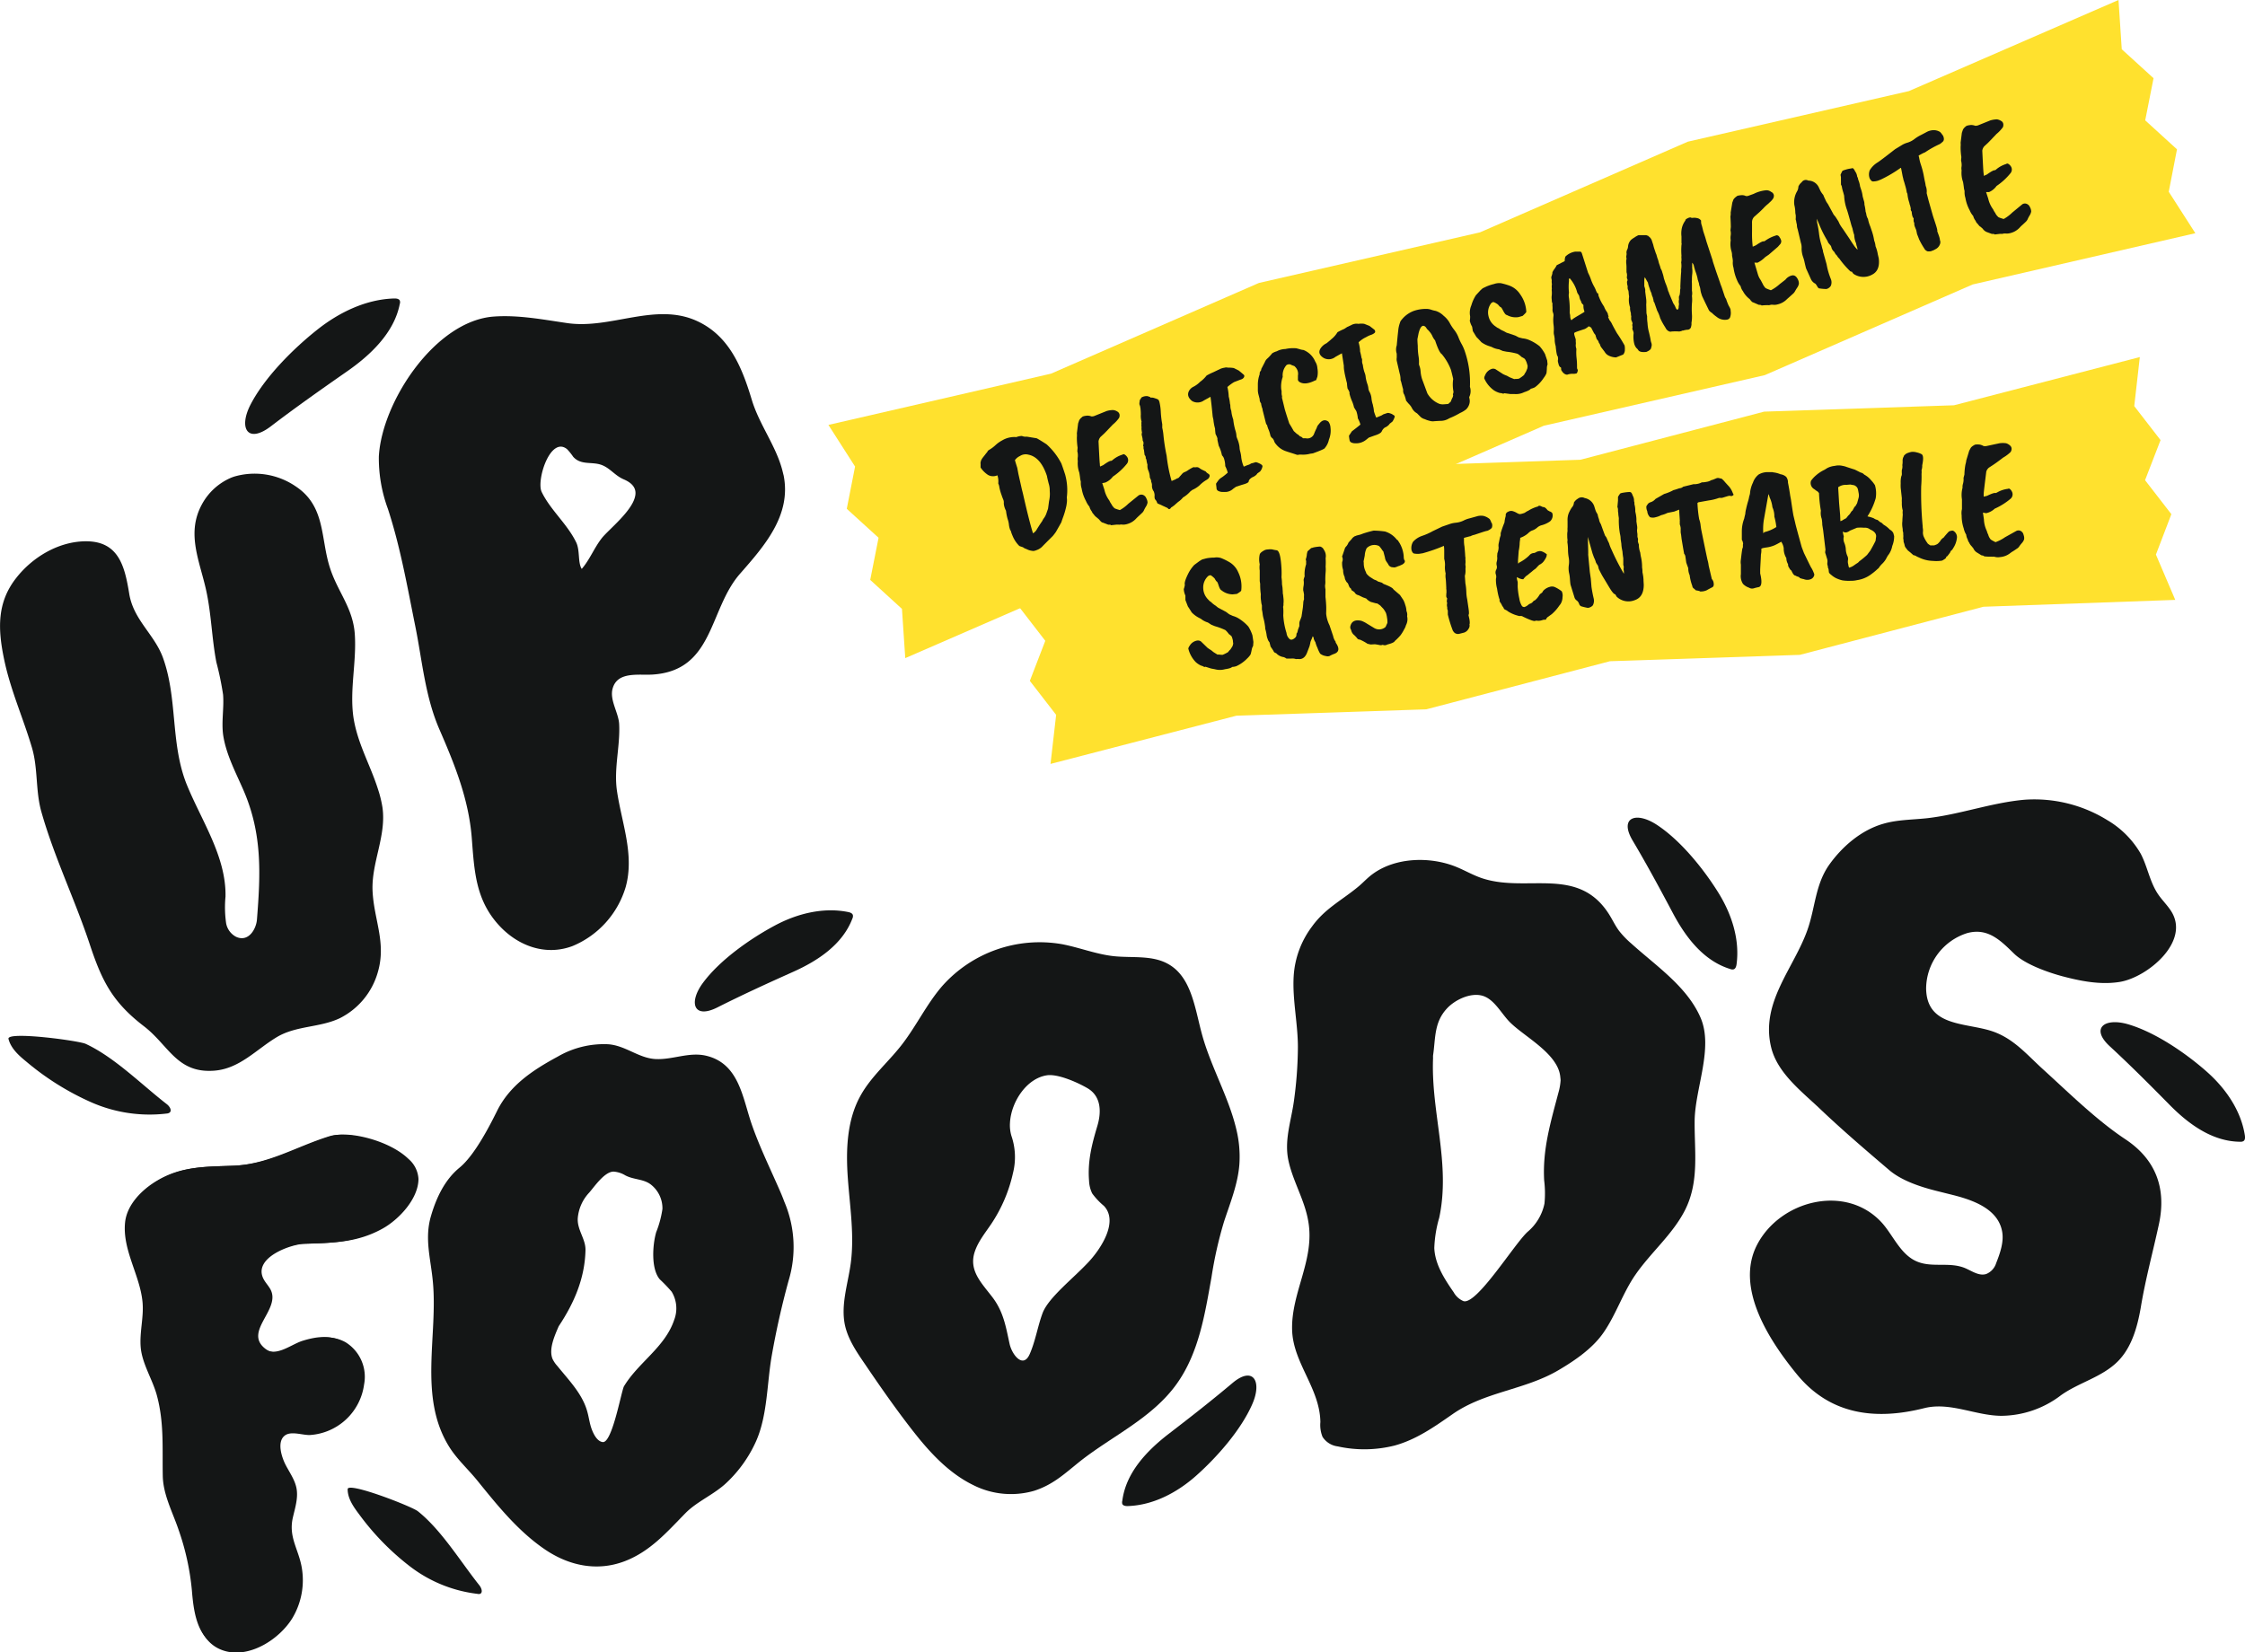
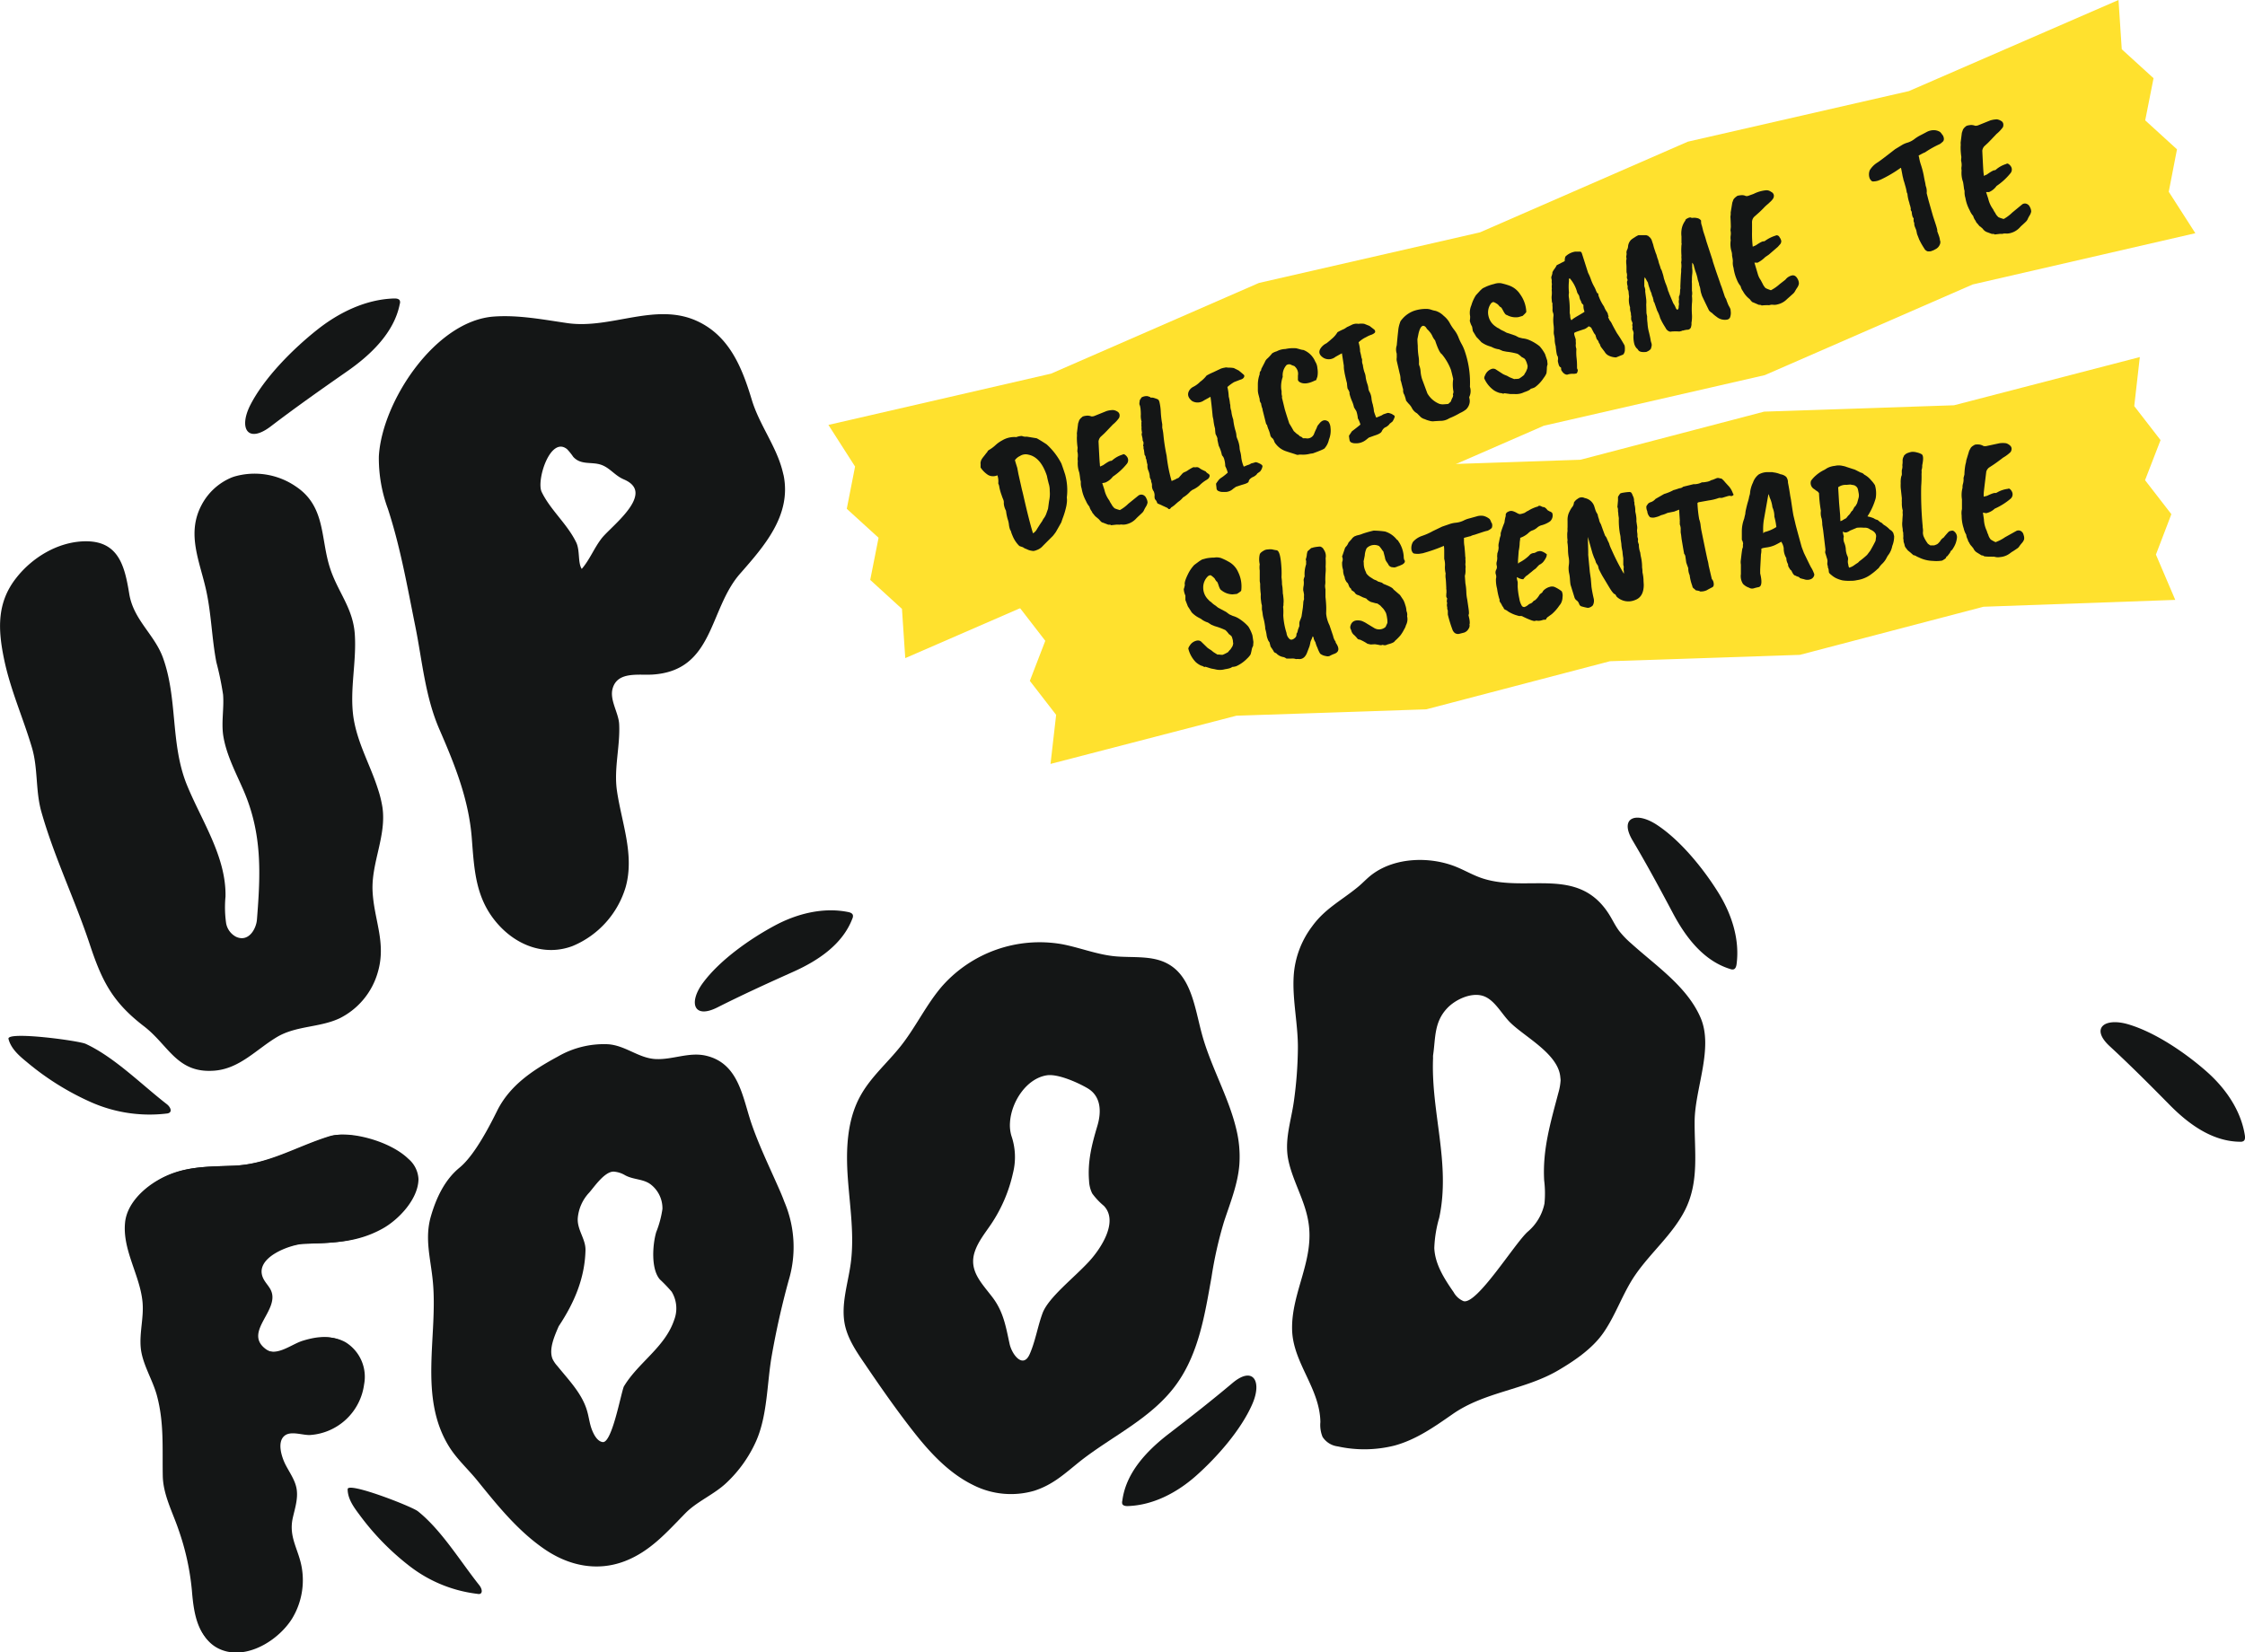
<svg xmlns="http://www.w3.org/2000/svg" height="334.82" viewBox="0 0 454.87 334.82" width="454.87">
  <g data-name="Capa 2">
    <g data-name="Capa 1">
      <path d="M444.81 47.26L399.69 57.65 357.58 76.02 312.79 86.28 270.68 104.65 225.88 114.91 183.42 133.37 182.75 123.39 176.32 117.52 178.01 108.98 171.57 103.11 173.25 94.55 167.85 86.11 212.96 75.72 255.08 57.34 299.86 47.09 341.98 28.71 386.77 18.46 429.24 0 429.9 9.98 436.34 15.85 434.65 24.39 441.09 30.26 439.42 38.86 444.81 47.26z" fill="#ffe12e" />
      <path d="M440.74 121.57L401.88 122.96 364.67 132.71 326.2 134 288.97 143.75 250.51 145.04 212.85 154.81 213.99 144.87 208.66 137.98 211.79 129.86 206.47 122.97 209.6 114.83 205.67 105.6 244.54 104.21 281.75 94.46 320.21 93.17 357.44 83.42 395.91 82.13 433.56 72.36 432.43 82.3 437.76 89.19 434.62 97.31 439.95 104.2 436.82 112.39 440.74 121.57z" fill="#ffe12e" />
      <path d="M204.81,107.58a1.15,1.15,0,0,1-.22-.45,4.13,4.13,0,0,1-.17-.84,4.87,4.87,0,0,0-.26-1.11,10.36,10.36,0,0,1-.33-1.68,3.71,3.71,0,0,1-.45-1.49,1.54,1.54,0,0,0-.13-.83c-.13-.32-.23-.58-.29-.78a10.47,10.47,0,0,1-.47-1.63,2.57,2.57,0,0,0-.23-.8,3.86,3.86,0,0,0-.17-1.65,2.11,2.11,0,0,1-1.88-.06,5.21,5.21,0,0,1-1.53-1.52c0-.13,0-.27,0-.4a3.28,3.28,0,0,0,0-.34,1,1,0,0,1,0-.32,1.6,1.6,0,0,0,.07-.28,1.42,1.42,0,0,1,.14-.3,2.28,2.28,0,0,1,.17-.27s.11-.15.23-.3l.23-.29s.12-.16.27-.35l.3-.37c0-.13.18-.27.44-.42a7.24,7.24,0,0,0,1.14-.86,6.36,6.36,0,0,1,1.4-1,4.8,4.8,0,0,1,2.85-.66,3.41,3.41,0,0,1,1.13-.23,2,2,0,0,0,1,.14l2,.33c.32.16,1,.57,2,1.22a13.69,13.69,0,0,1,3,3.89c.15.41.41,1.14.75,2.19a11.84,11.84,0,0,1,.35,4.7,3.87,3.87,0,0,1,0,1.1,6.86,6.86,0,0,1-.18,1,15,15,0,0,1-.53,1.78c-.22.59-.35,1-.41,1.17-.63,1.13-1,1.76-1.06,1.88a10.52,10.52,0,0,1-.66.87c-1.4,1.39-2.13,2.13-2.21,2.22a3,3,0,0,1-.73.5c-.62.28-1,.37-1.22.29a3.11,3.11,0,0,1-1.18-.37,2,2,0,0,1-.7-.36c-.44-.14-.68-.23-.74-.26a6.07,6.07,0,0,1-1.41-2.16A5.39,5.39,0,0,1,204.81,107.58Zm7.88-8.09a4.5,4.5,0,0,0-.22-1.53c-.18-.72-.3-1.21-.34-1.49-.84-2.56-2.1-4-3.76-4.33a2.15,2.15,0,0,0-1.73.28,2.55,2.55,0,0,0-1,.83c.08.31.24.83.47,1.55l.24,1.27.7,3.12s.1.37.25,1q1.2,5.32,2,7.89a2.18,2.18,0,0,0,.83-.9c.56-.89.88-1.37.95-1.44l.32-.58a3.64,3.64,0,0,0,.6-1.07v0l.35-1,.21-1.56A6.53,6.53,0,0,0,212.69,99.49Z" fill="#141616" />
      <path d="M223.33,97.91l.43,1.32a5.74,5.74,0,0,0,1,2.19,4.08,4.08,0,0,0,.42.73,2.43,2.43,0,0,0,.54.74c0,.11.43.27,1.18.48a7.74,7.74,0,0,0,1.72-1.29l2.05-1.66a1,1,0,0,1,.84-.15,1.15,1.15,0,0,1,.74.7,1.86,1.86,0,0,1,.26.88,2.3,2.3,0,0,1-.34.84,6,6,0,0,0-.4.75,1.57,1.57,0,0,1-.38.51c-.2.2-.43.41-.68.64s-.42.4-.51.5a3.86,3.86,0,0,1-1.82,1.11,2.83,2.83,0,0,1-.93.12,1.59,1.59,0,0,0-.54,0,.72.72,0,0,1-.27,0l-.45,0-1.09.12c0-.09-.21-.13-.55-.11l-1.12-.43c-.19,0-.44-.26-.77-.66l-.46-.39a2.42,2.42,0,0,1-.61-.64,1.24,1.24,0,0,1-.36-.54,2.81,2.81,0,0,1-.5-1,4.31,4.31,0,0,1-.7-1.15,8,8,0,0,1-.87-2.52,3.53,3.53,0,0,1-.17-1.29c0-.18-.07-.37-.11-.55-.07-.61-.14-1.07-.2-1.39a5.56,5.56,0,0,1-.3-2.34,2.57,2.57,0,0,1,0-.84,3.43,3.43,0,0,0-.1-1.15l.06-.71a13.59,13.59,0,0,1-.15-2.1,4.19,4.19,0,0,0,0-.81l.25-2,.22-.65a2,2,0,0,1,.56-.62c.09-.16.45-.26,1.06-.32a2.29,2.29,0,0,1,.86.16,1.46,1.46,0,0,0,.59-.09l2.48-1a4.57,4.57,0,0,1,1.35-.2,1.94,1.94,0,0,1,.81.29.88.88,0,0,1,.47.65,1.19,1.19,0,0,1-.1.65,6.7,6.7,0,0,1-1.29,1.37c-1.1,1.17-1.7,1.79-1.8,1.87l-.67.62a1.67,1.67,0,0,0-.4.9c.13,2.67.21,4.16.25,4.45s0,.47.06.52a1.05,1.05,0,0,1,0,.13l.64-.29c.86-.62,1.4-.91,1.61-.86a1.09,1.09,0,0,0,.33-.21,5.61,5.61,0,0,1,2-1.07c.09-.1.23-.1.41,0a1.74,1.74,0,0,1,.48.46,1.17,1.17,0,0,1-.07,1.45,12.78,12.78,0,0,1-2.81,2.56,3.73,3.73,0,0,1-1.53,1.2Z" fill="#141616" />
      <path d="M231.91,92.18l-.13-1-.07-.23a.75.75,0,0,1,0-.36s0-.08-.05-.15a.36.36,0,0,1,0-.32,1.48,1.48,0,0,0,0-.6.68.68,0,0,1-.14-.32c0-.07,0-.32-.12-.76s-.09-.67,0-.71a5.33,5.33,0,0,1-.12-.9,1.69,1.69,0,0,0,0-.42,1.79,1.79,0,0,1,0-.47,1.4,1.4,0,0,1,0-.44.11.11,0,0,0,0-.13,4.08,4.08,0,0,1-.13-1.37,11.55,11.55,0,0,0-.09-1.39l-.05-.17a.55.55,0,0,0-.11-.36,1.16,1.16,0,0,1,0-.63c0-.34.11-.54.21-.59.1-.21.16-.31.19-.32a2.07,2.07,0,0,1,1.22-.26l.54.19c0,.11.12.14.25.1a1.86,1.86,0,0,1,.69.14,2.76,2.76,0,0,1,.69.28,1.31,1.31,0,0,1,.23.48,10.88,10.88,0,0,1,.27,1.94,19,19,0,0,0,.3,2.56l0,.72a10.13,10.13,0,0,1,.24,1.49,38.16,38.16,0,0,0,.65,4.19,29.58,29.58,0,0,0,1,5.09l.06,0,.35-.16a2.61,2.61,0,0,0,.63-.31c.26-.09.41-.16.44-.22l.64-.72a1.13,1.13,0,0,1,.51-.37,4.54,4.54,0,0,0,.52-.26,8.41,8.41,0,0,1,1.28-.75,1.56,1.56,0,0,0,.62,0,.94.94,0,0,1,.66.24l.38.24.82.39a1.66,1.66,0,0,0,.47.43c.41.22.44.54.09,1a3.75,3.75,0,0,1-.35.26,7.12,7.12,0,0,0-1.48,1.15,5.59,5.59,0,0,1-1.45.91l-.41.32a5.93,5.93,0,0,1-1.46,1.2,4.39,4.39,0,0,1-1,.91l-.85.75-.54.36c-.22.34-.43.43-.6.27l-.06-.07a.41.41,0,0,1-.1-.09l-1.81-.83a.36.36,0,0,1-.29-.23,1.56,1.56,0,0,0-.36-.63c-.14-.13-.19-.44-.15-.91a2.41,2.41,0,0,0-.17-.75,1.93,1.93,0,0,1-.36-1.3s0-.2-.09-.48a.71.71,0,0,1-.08-.37s0-.1-.07-.25a3.57,3.57,0,0,1-.2-.46,3.88,3.88,0,0,0-.28-1.33,2.25,2.25,0,0,1-.19-1.21,6,6,0,0,1-.18-.75,1.37,1.37,0,0,0-.16-.56q-.09-.09,0-.15A1.06,1.06,0,0,0,231.91,92.18Z" fill="#141616" />
      <path d="M252,76.53a1,1,0,0,1-.49.35c-.2.06-.68.25-1.46.55a8.51,8.51,0,0,0-1.36,1h0a10.09,10.09,0,0,1,.27,1.95,7.85,7.85,0,0,1,.25,1.41,1.79,1.79,0,0,1,.08.56,2.86,2.86,0,0,0,.19.92,7.1,7.1,0,0,0,.39,1.73,12.75,12.75,0,0,0,.42,2.17,4.33,4.33,0,0,1,.24,1.28l.12.37a6,6,0,0,1,.5,1.8,3.61,3.61,0,0,0,.15.93,6.47,6.47,0,0,1,.2,1.17,6.9,6.9,0,0,0,.5,1.84l.19-.06a6.39,6.39,0,0,1,.88-.34,2.82,2.82,0,0,0,.43-.24l.54-.14.33-.11a1.23,1.23,0,0,1,.51.12c.61.24.92.47.92.7a2.15,2.15,0,0,1-.49,1.06l-.56.4a1.16,1.16,0,0,1-.39.42,2.08,2.08,0,0,1-.6.34c-.47.28-.72.55-.75.83s-.49.47-1.47.74l-1.12.37-.56.4a2.36,2.36,0,0,1-1.39.64,8.74,8.74,0,0,1-.92,0,1.82,1.82,0,0,1-.62-.16.65.65,0,0,1-.44-.51c0-.24-.07-.57-.1-1a9.73,9.73,0,0,1,.61-.84,2.87,2.87,0,0,1,.61-.47,11.16,11.16,0,0,0,1.15-.93,6.59,6.59,0,0,0-.51-1.32,5,5,0,0,0-.26-1.56,1.62,1.62,0,0,0-.38-.6l-.06-.2a7.11,7.11,0,0,0-.62-1.76s-.1-.44-.27-1.26c.07-.17-.06-.54-.37-1.12a10.5,10.5,0,0,1-.1-1.09l-.13-.51a10.56,10.56,0,0,1-.21-1.31l-.14-.64c-.17-1.75-.31-3.08-.45-4l-.31.18-1,.55a2.22,2.22,0,0,1-2.4.14c-.81-.63-1-1.31-.67-2a2,2,0,0,1,.94-.91,5.25,5.25,0,0,0,1.35-1,6.16,6.16,0,0,0,1.3-1.26,12.08,12.08,0,0,1,1.35-.67l1.51-.72a3.86,3.86,0,0,1,.81-.21,1.17,1.17,0,0,1,.66,0,5.58,5.58,0,0,1,1.19.08l1,.5c.47.38.79.66,1,.84S252.11,76.37,252,76.53Z" fill="#141616" />
      <path d="M259.77,80.3a1.12,1.12,0,0,0,.05.6l.5,2.06s.29,1,.91,2.87c.18.26.48.77.9,1.52l.68.62c.1,0,.29.17.59.46a1.4,1.4,0,0,1,.34.14.69.69,0,0,0,.15.13,1,1,0,0,1,.11.11l.21,0,.33,0a1.46,1.46,0,0,0,1.75-1c.16-.39.32-.75.49-1.07a1.72,1.72,0,0,1,.46-.8c.59-.8,1.23-1,1.92-.49a2.29,2.29,0,0,1,.42,1.23,4.82,4.82,0,0,1-.32,2.41,3.77,3.77,0,0,1-.82,1.69c0,.15-.81.51-2.42,1.09l-.56.08a5.53,5.53,0,0,1-1.76.18l-.46,0a.84.84,0,0,1-.58,0c-.2-.08-.55-.19-1-.33s-.86-.27-1.14-.37a4.29,4.29,0,0,1-2-1.43,1.53,1.53,0,0,1-.35-.59,1.79,1.79,0,0,0-.32-.57,1.07,1.07,0,0,1-.49-.77,6.55,6.55,0,0,0-.42-1.22l-.09-.27a1.92,1.92,0,0,1-.12-.47c-.11,0-.21-.23-.28-.52-.36-1.46-.57-2.28-.62-2.46a1.27,1.27,0,0,0-.12-.5,4.22,4.22,0,0,1-.2-.89,1.2,1.2,0,0,1-.28-.85l-.26-1a3.59,3.59,0,0,1-.11-1c0-.31,0-.67,0-1.08a6.27,6.27,0,0,1,.38-2c-.06-.18,0-.44.29-.79,0-.09,0-.25.15-.49l.59-1.14a1.86,1.86,0,0,1,.58-.79,9.27,9.27,0,0,0,.91-1,3.53,3.53,0,0,1,.93-.41,3.86,3.86,0,0,1,1.74-.46,7.25,7.25,0,0,1,2.29-.14.68.68,0,0,0,.2.06l.4.11a3.3,3.3,0,0,0,.79.17,4.32,4.32,0,0,1,2.38,2.35,2.71,2.71,0,0,1,.43,1.32,4.66,4.66,0,0,1,0,1.74l-.25.7-.23.07c-1.4.7-2.48.78-3.24.23a.91.91,0,0,1-.22-.33,1.82,1.82,0,0,1,0-.33l0-.58a1.94,1.94,0,0,0-.59-1.78q0-.09-.42-.24a1.64,1.64,0,0,1-.45-.2,1,1,0,0,0-.85.1,3.1,3.1,0,0,0-.77,2.4,5.84,5.84,0,0,0-.3,2.54,1.91,1.91,0,0,1,.07.65A2.14,2.14,0,0,0,259.77,80.3Z" fill="#141616" />
      <path d="M276.13,73.93a7.53,7.53,0,0,0,.33,1.51,3.11,3.11,0,0,1,.25,1,7.41,7.41,0,0,0,.33,1.35,3.87,3.87,0,0,1,.23,1.08l.12.37a3.38,3.38,0,0,1,.49,1.47,5.67,5.67,0,0,0,.21,1.08,2.1,2.1,0,0,1,.11.46,5.66,5.66,0,0,1,.18,1.1,11,11,0,0,0,.46,1.27l.19-.06.87-.36.4-.24.85-.28a1.24,1.24,0,0,1,.5.09,1.7,1.7,0,0,1,.62.3c.22.1.33.22.32.37a3.14,3.14,0,0,1-.47,1l-.55.43a1.43,1.43,0,0,1-.39.42,1.75,1.75,0,0,1-.57.34,1.81,1.81,0,0,0-.64.77c-.14.33-.65.62-1.51.88l-1.11.4-.55.44a3.21,3.21,0,0,1-2.28.71,1.57,1.57,0,0,1-.62-.12.63.63,0,0,1-.45-.47,8.89,8.89,0,0,1-.13-.94c.38-.56.57-.86.59-.89.83-.63,1.41-1.09,1.73-1.37a5.37,5.37,0,0,0-.52-1.25,6.31,6.31,0,0,0-.3-1.46l-.47-.76a6.69,6.69,0,0,0-.43-1.31,9,9,0,0,1-.5-1.51c.07-.17-.06-.52-.38-1a7.15,7.15,0,0,1-.12-1.06l-.12-.47c-.26-1.08-.39-1.7-.4-1.87a5,5,0,0,1-.12-1.23l-.39-2.53a1.47,1.47,0,0,1-.31.17l-1,.56a2.14,2.14,0,0,1-2.37.23c-.85-.52-1.09-1.13-.71-1.84a2.91,2.91,0,0,1,1.26-1.14c.45-.35.78-.63,1-.84A5.13,5.13,0,0,0,271,67.32a13.19,13.19,0,0,1,1.35-.66l.6-.39.82-.38a2.19,2.19,0,0,1,1.48-.26,3.59,3.59,0,0,1,1.18,0l1.05.42,1,.77c.18.25.2.46.06.62a2.06,2.06,0,0,1-.74.42,5.14,5.14,0,0,0-.75.32c-.15.09-.35.19-.59.31a6.11,6.11,0,0,0-1.19.88h0a8.91,8.91,0,0,1,.3,1.57v.26a12.21,12.21,0,0,1,.29,1.32.89.89,0,0,1,.12.53A1.91,1.91,0,0,0,276.13,73.93Z" fill="#141616" />
      <path d="M283.58,75.63,283,73.12a1.89,1.89,0,0,1,0-.64c0-.29,0-.48,0-.55a1.56,1.56,0,0,1,0-.25A2.64,2.64,0,0,1,283,70q.18-2,.3-3a6.36,6.36,0,0,1,.39-1.7q0-.18.51-.75a5.68,5.68,0,0,1,2.3-1.56,7.62,7.62,0,0,1,2.39-.39,3.05,3.05,0,0,1,1.13.18,5.79,5.79,0,0,0,.86.22,4,4,0,0,1,1.63,1,4.92,4.92,0,0,1,1.17,1.35,9.4,9.4,0,0,0,.91,1.43,6.13,6.13,0,0,1,.87,1.46,10.27,10.27,0,0,0,.68,1.47,8.65,8.65,0,0,1,.69,1.59,19.45,19.45,0,0,1,1,7.09,2.77,2.77,0,0,1-.15,2.09l.09.48a2.1,2.1,0,0,1-.09,1,2.45,2.45,0,0,1-.62,1,5.43,5.43,0,0,1-1.22.73,15.85,15.85,0,0,1-2.2,1.08,3.28,3.28,0,0,1-1.85.52q-1.2.06-1.38.09a2.3,2.3,0,0,1-.82-.12,4.2,4.2,0,0,1-.89-.31,2.18,2.18,0,0,1-.83-.42l-.76-.77a2.52,2.52,0,0,1-1-1,3.26,3.26,0,0,0-.67-.92c-.19-.21-.37-.43-.55-.66a6.75,6.75,0,0,0-.23-.83l-.11-.33a1.49,1.49,0,0,1-.25-1c0-.16-.08-.35-.14-.59s-.15-.57-.25-1l-.14-.42A4.41,4.41,0,0,0,283.58,75.63Zm4.54,1.16,1.08,2.92a4.94,4.94,0,0,0,2.41,2.12,2.31,2.31,0,0,0,.87.11l.89-.07a.72.72,0,0,0,.32-.25,1,1,0,0,0,.28-.27,4.8,4.8,0,0,1,.28-.68c.11-.21.15-.3.12-.3a.52.52,0,0,0,0-.46,1.7,1.7,0,0,0,.13-.51,7.6,7.6,0,0,1-.06-2.6c-.23-1-.39-1.62-.47-1.89a11.12,11.12,0,0,0-1.84-3.14c-.37-.22-.82-1.15-1.36-2.79a3.28,3.28,0,0,1-.53-.83,3.47,3.47,0,0,0-.5-.82,5.84,5.84,0,0,0-.49-.55.67.67,0,0,1-.22-.27,1.11,1.11,0,0,0-.28-.33c-.52-.41-1,0-1.33,1.39l-.23,1.16s0,.49.07,1.33a13.65,13.65,0,0,0,.17,2.22,6.91,6.91,0,0,1,.07,1.49,1.64,1.64,0,0,0,.13.46,4.15,4.15,0,0,1,.2,1A6.77,6.77,0,0,0,288.12,76.79Z" fill="#141616" />
      <path d="M310.16,78.78c-.11.2-.55.44-1.34.7a3.76,3.76,0,0,1-2,.37H306l-1.18-.16-.16.07s-.08,0-.19,0a1.42,1.42,0,0,0-.55-.11,4.41,4.41,0,0,1-1.19-.52,5.87,5.87,0,0,1-2-2.45,1.12,1.12,0,0,1,.16-.6,2.19,2.19,0,0,1,1.39-1.33,1.05,1.05,0,0,1,.71.06l1.55,1a6.14,6.14,0,0,0,.77.33l.58.32.84.34a.52.52,0,0,0,.28,0,3.55,3.55,0,0,0,.78-.07,8.72,8.72,0,0,0,1-.73,4.92,4.92,0,0,1,.38-.64l.28-.67a2.25,2.25,0,0,0,.06-.6c-.09-.29-.15-.48-.17-.58a4,4,0,0,0-.38-.77,3.36,3.36,0,0,0-.64-.38,4.82,4.82,0,0,0-.84-.66,13.67,13.67,0,0,0-2.25-.43l-.75-.15-.76-.33a4.05,4.05,0,0,1-1.51-.49l-.61-.2a5.61,5.61,0,0,1-1.46-.76s-.34-.39-1-1.06l-.72-1.18-.15-.9A4.15,4.15,0,0,1,297.8,65a4.19,4.19,0,0,0,.07-.9,3.8,3.8,0,0,1,.25-2.23,7.72,7.72,0,0,1,.93-2.05l.92-1,.45-.4.78-.37a9.38,9.38,0,0,1,1.53-.5,3.08,3.08,0,0,1,1.37-.16,12.9,12.9,0,0,1,1.61.45A4.39,4.39,0,0,1,308,59.63a6.55,6.55,0,0,1,1.25,3.56c0,.09-.22.36-.75.83l-.83.24a3.66,3.66,0,0,1-2.37-.43c-.21,0-.44-.31-.7-.79s-.4-.79-.64-.84a4.8,4.8,0,0,1-.46-.5c-.53-.36-.86-.52-1-.48a1.17,1.17,0,0,0-.37.23,3.1,3.1,0,0,0-.55,2.55A3.39,3.39,0,0,0,303,66.14c.36.27.57.39.63.37a4.33,4.33,0,0,0,1,.57l.62.34L307,68l.74.38.76.19a4.38,4.38,0,0,1,1.23.29,9.16,9.16,0,0,1,2.21,1.3,7.74,7.74,0,0,1,1.11,1.6l.43,1.28.08.81a2.3,2.3,0,0,0-.14.78s0,.36-.08,1a3.77,3.77,0,0,1-.56.95A7.3,7.3,0,0,1,311,78.48,3.17,3.17,0,0,1,310.16,78.78Z" fill="#141616" />
      <path d="M323.39,58.94l.23.47c.15,0,.22.08.22.22a1.51,1.51,0,0,0,.15.57,8.72,8.72,0,0,0,1,1.9,5,5,0,0,0,.48.95,2.16,2.16,0,0,1,.32.6.76.76,0,0,0,.06.28l.11.33q-.34-.36.18.66a3,3,0,0,1,.48.76c.18.35.52,1,1,1.84A28.26,28.26,0,0,1,329.16,70a3,3,0,0,1,.06.85,1.44,1.44,0,0,1-.34,1l-1.44.58a3.54,3.54,0,0,1-1.47-.35,1.88,1.88,0,0,1-.84-.78l-.76-1a3,3,0,0,1-.23-.58,1.43,1.43,0,0,1-.24-.39c0-.13-.12-.33-.38-.61l-.2-.59c0-.13-.08-.32-.33-.58l-.52-1c0-.11-.17-.25-.57-.43a3.65,3.65,0,0,1-.77.54l-1.06.35c-.41.14-.76.26-1,.38s-.08.51.2,1.39c0,.07,0,.24,0,.51a1.72,1.72,0,0,1,0,.57,2,2,0,0,0,.07.65.68.68,0,0,1,.05.37,9.86,9.86,0,0,0,.05,1.71,14.11,14.11,0,0,1,.09,1.77q0,.45.12.51a.57.57,0,0,1,0,.36,1,1,0,0,1-.19.43,2.25,2.25,0,0,1-.85.09,3.11,3.11,0,0,0-1.07.18c-.3,0-.65-.15-1-.61l-.23-.36a1.31,1.31,0,0,0-.06-.53c-.19,0-.34-.24-.44-.54l-.12-.47a1.09,1.09,0,0,1,0-.62s0-.19-.06-.6c-.16,0-.3-.74-.43-2.08A4.75,4.75,0,0,1,315,68.7a6,6,0,0,0-.13-.83,1.84,1.84,0,0,1-.06-.4,2.27,2.27,0,0,0,0-.24,6.64,6.64,0,0,0-.05-1.49,7.41,7.41,0,0,1,0-1.74,1.39,1.39,0,0,0-.09-.62,1.56,1.56,0,0,1-.11-.66,3.65,3.65,0,0,0,0-.58,3.54,3.54,0,0,1,0-.71c-.09,0-.14-.27-.15-.68a3.09,3.09,0,0,1,0-.92,5.48,5.48,0,0,0,0-.91.83.83,0,0,1,0-.29,1.14,1.14,0,0,0,0-.31,3.24,3.24,0,0,1,0-.5,1,1,0,0,0,0-.44,3,3,0,0,1,0-.62,2.76,2.76,0,0,1-.1-.62,4.86,4.86,0,0,0,.23-.77c-.05-.13.08-.4.37-.81a5.13,5.13,0,0,0,.51-.82l1.62-.83a2.3,2.3,0,0,1,.14-.92,3.64,3.64,0,0,1,2-1l.16,0,.32,0,.46,0c.18,0,.31.11.4.38l1.25,3.92a9.5,9.5,0,0,1,.57,1.32,8.77,8.77,0,0,0,.7,1.54A5.2,5.2,0,0,1,323.39,58.94Zm-3.49.9-.32-.51a7,7,0,0,0-1.5-2.9H318c-.11,0-.14.2-.1.47a11.17,11.17,0,0,0,0,2.41,2.76,2.76,0,0,0,0,1.08,17.51,17.51,0,0,1,.14,3l.1.51c0,.56.11.89.29,1,0-.09.38-.38,1.24-.88s1.3-.77,1.34-.81,0-.15-.06-.34a2.85,2.85,0,0,1-.12-1s0-.11-.17-.22a1.15,1.15,0,0,1-.33-.64,1.75,1.75,0,0,1-.25-.53C320,60.23,320,60,319.9,59.84Z" fill="#141616" />
      <path d="M330,59.5s0-.22-.06-.6a1.25,1.25,0,0,1-.14-.87,2.75,2.75,0,0,1-.14-1,.47.47,0,0,0,0-.58,1.14,1.14,0,0,1,0-.54,2,2,0,0,0-.11-.77,2,2,0,0,0,0-.41c0-.18,0-.38,0-.61a7.93,7.93,0,0,0-.06-.87l0-.48a1.06,1.06,0,0,0,0-.7l.09-.61a1.28,1.28,0,0,1,.09-.83,1.67,1.67,0,0,0,.2-.72,2.22,2.22,0,0,1,.59-1.29,4.84,4.84,0,0,1,.73-.51,3.85,3.85,0,0,1,.8-.45l.37,0a2.5,2.5,0,0,1,.38,0h.82l.46.17a.06.06,0,0,0,0,.06,1.69,1.69,0,0,1,.71,1l.24.72a7.7,7.7,0,0,0,.22.8l.2.59a3.38,3.38,0,0,0,.21.55l.22.77a3.29,3.29,0,0,1,.22.67,4.81,4.81,0,0,0,.2.66,6.32,6.32,0,0,1,.24.78,2.29,2.29,0,0,1,.33.78,7.81,7.81,0,0,1,.32,1.19l.29.89A10.67,10.67,0,0,1,338,59a1.2,1.2,0,0,1,.18.44l.77,1.83a1.5,1.5,0,0,0,.23.41,4,4,0,0,1,.29.56,1.31,1.31,0,0,0,.26.46c.07.07.15.06.25,0a.79.79,0,0,0,.14-.56l.08-.54a1.93,1.93,0,0,1,0-.92,2.35,2.35,0,0,1,0-.7c.07,0,.12-.17.16-.45a4.3,4.3,0,0,0,.05-.78,1.35,1.35,0,0,0,.05-.63c.07-1.7.13-2.72.17-3l0-.56a4.6,4.6,0,0,0,0-1.39,3,3,0,0,0,.06-.77,2.27,2.27,0,0,1,0-.57,14.34,14.34,0,0,1,0-2.21.55.55,0,0,0,0-.38c0-.19,0-.63,0-1.32a5.13,5.13,0,0,1,0-1.24,4.06,4.06,0,0,1,.8-2q-.06-.2.45-.45c.35-.18.6-.21.76-.09a1.07,1.07,0,0,0,.36,0,2.41,2.41,0,0,1,.84.07,1.16,1.16,0,0,1,.77.51,2.17,2.17,0,0,0,.15,1c.15.57.24.95.28,1.13l.42,1.28.24.84,1.25,3.81c0,.13.11.43.26.89l.47,1.42.75,2.15a8.31,8.31,0,0,0,.32.88l.59,1.77a2.22,2.22,0,0,0,.33.69,12.27,12.27,0,0,0,.51,1.33c.33.55.46.88.4,1a2.61,2.61,0,0,1-.13,1.47.88.88,0,0,1-.47.37,2.6,2.6,0,0,1-2.22-.54,7,7,0,0,1-1-.84c-.05,0-.19-.09-.44-.33,0,0-.13-.12-.25-.42,0,0-.44-.88-1.27-2.64l-.2-.63a5.35,5.35,0,0,1-.15-.77,3.44,3.44,0,0,0-.23-.81,1.92,1.92,0,0,0-.12-.58l-.18-.56a4,4,0,0,0-.14-.65,8.49,8.49,0,0,0-.27-.86,4.09,4.09,0,0,1-.18-.56c-.06-.2-.09-.32-.11-.36l-.1-.44a1.33,1.33,0,0,0-.32-.52l0,1.09a4.86,4.86,0,0,1,0,1.31,8.75,8.75,0,0,0-.05,1.15,2.39,2.39,0,0,0,0,.63c0,.36,0,.86,0,1.49a2.63,2.63,0,0,1,0,1.06,6.51,6.51,0,0,1,0,1.53,17.06,17.06,0,0,0,0,2.2,7.1,7.1,0,0,1-.1,1.76,1.49,1.49,0,0,1-.05.64.77.77,0,0,1-.85.72l-.52.09a1.11,1.11,0,0,1-.48.09c0,.06-.22.12-.56.18a11.26,11.26,0,0,0-1.56,0c-.3.1-.66,0-1.06-.45-.11-.2-.25-.43-.4-.67a13.15,13.15,0,0,1-.86-1.61,6.83,6.83,0,0,0-.61-1.51l-.59-1.7c-.09,0-.14-.21-.16-.49a2.47,2.47,0,0,1-.12-.47,3.08,3.08,0,0,1-.29-.89,5.12,5.12,0,0,1-.3-.72,4,4,0,0,0-.15-.46,7.33,7.33,0,0,1-.26-.95s-.13-.2-.29-.49a4.65,4.65,0,0,0-.36-.61,2.1,2.1,0,0,1-.08.43c0,.12,0,.6,0,1.42a3.36,3.36,0,0,1,.2.77,1.59,1.59,0,0,0,0,.43l.19,1.47a5.14,5.14,0,0,1,0,1l.05,1.8h0s.05.22.13.63a7.9,7.9,0,0,0,.08,1.36,8.67,8.67,0,0,0,.3,1.88c.2.82.3,1.32.32,1.48a3.1,3.1,0,0,0,.13.58,1.3,1.3,0,0,1,0,1c0,.36-.38.66-1,.91-.82.08-1.36,0-1.61-.35a1.67,1.67,0,0,0-.4-.45,2.48,2.48,0,0,1-.43-.87A6.18,6.18,0,0,1,331,67.5a2.75,2.75,0,0,0-.13-.5.85.85,0,0,1-.07-.75,1,1,0,0,1-.05-.6c.09,0,0-.3-.23-.8a3,3,0,0,1,0-.75,1.43,1.43,0,0,1-.07-.37c0-.15,0-.32-.07-.5a2.63,2.63,0,0,1-.1-.95,4.5,4.5,0,0,1-.2-2.16Z" fill="#141616" />
      <path d="M355.47,53.22l.71,2.39a3.9,3.9,0,0,0,.57,1.16l.39.74a3,3,0,0,0,.51.78c0,.09.41.26,1.16.53a8.39,8.39,0,0,0,1.78-1.24l1.16-.9a2.29,2.29,0,0,1,1.38-.87c.49-.07.89.23,1.19.9a1.77,1.77,0,0,1,.16.79,2,2,0,0,1-.35.81c-.22.33-.36.58-.44.72a1.77,1.77,0,0,1-.4.5l-.7.63-.52.46a3.83,3.83,0,0,1-1.88,1.06,2.39,2.39,0,0,1-.88.09,1.76,1.76,0,0,0-.55,0,1.1,1.1,0,0,1-.54.07c-.28,0-.72,0-1.31.07,0-.09-.21-.13-.56-.14l-1.1-.48c-.18,0-.43-.26-.73-.67A4.93,4.93,0,0,1,353.14,59a2.51,2.51,0,0,1-.46-1,4.57,4.57,0,0,1-.74-1.25,9.22,9.22,0,0,1-.7-2.47,3.31,3.31,0,0,1-.14-1.3c0-.4-.09-.78-.16-1.15a2.89,2.89,0,0,0-.09-.81,5.17,5.17,0,0,1-.18-2.34,3.13,3.13,0,0,1,0-1,2.91,2.91,0,0,0-.05-1l.07-.68s0-.73-.08-2.12a3,3,0,0,0,.05-.82l.33-2,.23-.63a2.18,2.18,0,0,1,.61-.6c.09-.15.45-.24,1.07-.28a1.76,1.76,0,0,1,.82.17,1.06,1.06,0,0,0,.6-.07l1-.36a6.9,6.9,0,0,1,2.53-.73,1.5,1.5,0,0,1,1,.32.91.91,0,0,1,.56.69,1.08,1.08,0,0,1-.14.65,2.73,2.73,0,0,1-.37.47l-.64.61a8.42,8.42,0,0,0-1,.94q-.79.79-1.05,1l-.79.7a1.55,1.55,0,0,0-.43,1,.59.59,0,0,0,0,.19,2.76,2.76,0,0,0,0,.29V46c0,.22,0,.52,0,.91a21.85,21.85,0,0,0,.14,3.08l.64-.28c.89-.61,1.44-.88,1.63-.79a1.35,1.35,0,0,0,.34-.19,7.41,7.41,0,0,1,2.08-1c.07-.07.2-.06.4,0a.67.67,0,0,1,.35.36,1.81,1.81,0,0,1,.34.74,1,1,0,0,1-.34.79l-.35.4-1.84,1.59-.72.49a6.11,6.11,0,0,1-1.56,1.14Z" fill="#141616" />
-       <path d="M376.06,49.28a4.61,4.61,0,0,1-.37-1.67,8.51,8.51,0,0,1-.34-1.27l-.22-.65c-.46-1.69-.76-2.74-.89-3.13a9.6,9.6,0,0,1-.59-2.9l-.18-.67c-.1-.31-.19-.63-.26-1a1.32,1.32,0,0,0-.2-.57L373,35.88l-.08-.45a8,8,0,0,1,.34-.73c0-.09.29-.2.73-.33a5.55,5.55,0,0,1,1.1-.23.41.41,0,0,1,.41,0,1.9,1.9,0,0,1,.37.58,2.16,2.16,0,0,1,.42,1.06,1.94,1.94,0,0,1,.14.3,2.72,2.72,0,0,1,.07.33,5.14,5.14,0,0,1,.38,1.37l.27.82a6.32,6.32,0,0,1,.25,1.19l.23.83a2.19,2.19,0,0,1,.13.83A9.63,9.63,0,0,1,378,42.9a2.49,2.49,0,0,1,.16.65,2.83,2.83,0,0,0,.32.82,7.72,7.72,0,0,0,.48,1.56l.22.66a11,11,0,0,1,.55,2.11l.06.2a3.69,3.69,0,0,1,.22,1,7.06,7.06,0,0,1,.46,1.63l.19.81c.21,1.66-.24,2.76-1.35,3.32a3.58,3.58,0,0,1-3.77-.17,3,3,0,0,1-.33-.44.46.46,0,0,1-.32-.08,17.77,17.77,0,0,1-2.23-2.58,1.71,1.71,0,0,1-.45-.58,2,2,0,0,1-.53-.73,2.09,2.09,0,0,1-.53-.7l-.17-.53-.55-.66a3.39,3.39,0,0,0-.32-.65,22.37,22.37,0,0,1-1.37-2.72c-.35-.85-.57-1.35-.64-1.5l.07.78a19.68,19.68,0,0,1,.38,2.13,13.33,13.33,0,0,0,.53,2.52c.09.41.18.75.27,1a1.82,1.82,0,0,0,.1.51l.64,2.27a14.48,14.48,0,0,0,.86,3,1.8,1.8,0,0,1,0,1.4,1.51,1.51,0,0,1-.88.64,10.27,10.27,0,0,1-1.42-.12c-.16,0-.31-.16-.45-.41a2.78,2.78,0,0,0-.38-.55,1.88,1.88,0,0,1-.88-.88l-1-2.21c-.06-.2-.15-.57-.28-1.13a8.45,8.45,0,0,0-.37-1.31,5.32,5.32,0,0,1-.26-1.56,3.13,3.13,0,0,0-.15-1.22l-.65-2.74a2.39,2.39,0,0,1-.15-.9,5.3,5.3,0,0,1-.17-.85c-.07-.07-.09-.25-.06-.53l0-.53a3.15,3.15,0,0,1-.1-.81,7.35,7.35,0,0,0-.19-1.28,4.34,4.34,0,0,1,.53-2.73,2,2,0,0,0,.29-1,2.23,2.23,0,0,1,.66-.87,1,1,0,0,1,1.35-.34,2.35,2.35,0,0,1,2.1,1.31l.37.79a4.78,4.78,0,0,0,.56.8,8.84,8.84,0,0,0,.41.92,3.36,3.36,0,0,0,.51.89l1.21,2.22a3.26,3.26,0,0,1,.44.55l.52.81a5.54,5.54,0,0,0,.6,1.11c.2.28.41.57.62.89l.82,1.22c.34.5.64,1,.92,1.39a6.36,6.36,0,0,0,.89,1.11,2.7,2.7,0,0,0-.2-.84Z" fill="#141616" />
      <path d="M388.88,32.16a9.48,9.48,0,0,0,.33,1.24,16.47,16.47,0,0,1,.57,2.18q.18,1,.27,1.35c.05.24.09.47.12.71l.08.23a3,3,0,0,1,.12,1.27l.39,1.51.9,3.16.54,1.64c.27.84.38,1.3.31,1.39l.31.85.12.36.1.4c0,.09,0,.14,0,.16a1.11,1.11,0,0,1,0,.94,1.8,1.8,0,0,1-.75.88l-.56.3a2.75,2.75,0,0,0-.35.13,1,1,0,0,1-.42.08,2.65,2.65,0,0,1-.38,0,1.19,1.19,0,0,1-.71-.61,14.51,14.51,0,0,1-1.05-1.87c-.09-.26-.22-.59-.39-1l-.17-.82L388,46a1.86,1.86,0,0,1-.14-.87q-.19-.15-.12-.9c-.21-.15-.35-.59-.4-1.33-.18-.25-.24-.44-.18-.56a4.08,4.08,0,0,0-.24-.94l-.07-.34a7.35,7.35,0,0,1-.38-1.8,1.1,1.1,0,0,1-.17-.53,10.62,10.62,0,0,0-.24-1l-.07-.23c-.09-.34-.19-.69-.32-1.06l-.06-.31a6.84,6.84,0,0,1-.18-.81c-.08-.42-.16-.85-.26-1.3l-.07,0a26.18,26.18,0,0,1-4,2.36l-.55.22a3.4,3.4,0,0,1-1.08.17c-.2,0-.41-.21-.62-.56a2.3,2.3,0,0,1,0-1.73,4.79,4.79,0,0,1,1.49-1.51c.21-.1,1.42-1,3.63-2.73l1.3-.79a4.55,4.55,0,0,1,1.21-.54,4.42,4.42,0,0,0,1.36-.69,7.72,7.72,0,0,1,1.16-.75c.44-.22.89-.46,1.37-.72a3.05,3.05,0,0,1,1.34-.37,2.4,2.4,0,0,1,1.4.38l.35.4a.41.41,0,0,0,.19.26c.28.56.28,1,0,1.28a5.47,5.47,0,0,1-.6.49A20,20,0,0,0,390,30.9q-.13,0-1.26.63l.11.44Z" fill="#141616" />
      <path d="M402.41,38.92l.43,1.32a5.94,5.94,0,0,0,1,2.19,3.84,3.84,0,0,0,.43.73,2.09,2.09,0,0,0,.53.73c0,.11.43.28,1.18.49a8.14,8.14,0,0,0,1.73-1.3l2-1.65a.94.94,0,0,1,.84-.15,1.19,1.19,0,0,1,.75.7,1.94,1.94,0,0,1,.25.88,2.3,2.3,0,0,1-.34.84,5.56,5.56,0,0,0-.39.75,1.74,1.74,0,0,1-.38.51c-.21.2-.43.41-.69.64a6.18,6.18,0,0,0-.51.5,3.81,3.81,0,0,1-1.82,1.11,2.83,2.83,0,0,1-.93.12,2.27,2.27,0,0,0-.54,0,.65.65,0,0,1-.27.06l-.45,0-1.09.13c0-.09-.21-.13-.55-.11L402.49,47a1.86,1.86,0,0,1-.77-.66l-.45-.4c-.11,0-.32-.25-.61-.63a1.09,1.09,0,0,1-.36-.54,2.64,2.64,0,0,1-.5-1,4,4,0,0,1-.71-1.15,8,8,0,0,1-.87-2.51,3.78,3.78,0,0,1-.17-1.3c0-.18-.07-.36-.11-.54-.07-.61-.14-1.07-.2-1.39a5.45,5.45,0,0,1-.29-2.34,2.15,2.15,0,0,1,0-.85,3.46,3.46,0,0,0-.11-1.15l.06-.71a13.31,13.31,0,0,1-.15-2.1,4.19,4.19,0,0,0,0-.81l.25-2,.22-.65a2,2,0,0,1,.56-.63c.1-.15.45-.25,1.06-.31a2.29,2.29,0,0,1,.86.16,1.66,1.66,0,0,0,.59-.09l2.48-1a5.08,5.08,0,0,1,1.35-.21,2.13,2.13,0,0,1,.81.3.84.84,0,0,1,.47.65,1.21,1.21,0,0,1-.09.65,7.44,7.44,0,0,1-1.3,1.37c-1.1,1.16-1.7,1.79-1.8,1.87l-.67.62a1.65,1.65,0,0,0-.4.89c.13,2.68.21,4.17.25,4.46s.06.46.06.52a.5.5,0,0,0,0,.12l.63-.28c.87-.62,1.4-.91,1.62-.86a1.07,1.07,0,0,0,.32-.22,5.82,5.82,0,0,1,2-1.06c.09-.1.23-.1.41,0a1.61,1.61,0,0,1,.48.46,1.16,1.16,0,0,1-.07,1.44,12.81,12.81,0,0,1-2.81,2.57A3.57,3.57,0,0,1,403,38.93Z" fill="#141616" />
      <path d="M249.64,135.16c-.13.18-.61.34-1.44.46a3.83,3.83,0,0,1-2.06,0l-.75-.14-1.14-.36a.49.49,0,0,0-.17.05s-.08,0-.18-.06a1.58,1.58,0,0,0-.52-.21,4.17,4.17,0,0,1-1.09-.71,5.94,5.94,0,0,1-1.52-2.75,1.28,1.28,0,0,1,.27-.57,2.18,2.18,0,0,1,1.59-1.07,1.08,1.08,0,0,1,.69.18l1.35,1.31c.21.15.44.31.7.46l.51.41.77.48a.74.74,0,0,0,.29,0,4.17,4.17,0,0,0,.78.06,7.17,7.17,0,0,0,1.11-.55,3.49,3.49,0,0,1,.48-.55l.4-.62a3,3,0,0,0,.16-.58,4.24,4.24,0,0,1-.07-.61,5.28,5.28,0,0,0-.25-.82,2.88,2.88,0,0,0-.56-.47,4.57,4.57,0,0,0-.71-.81,13.78,13.78,0,0,0-2.15-.8l-.7-.29-.7-.45a4,4,0,0,1-1.4-.74l-.57-.3a5.69,5.69,0,0,1-1.3-1s-.27-.45-.78-1.22l-.5-1.29v-.91a3.57,3.57,0,0,1-.33-1.31,4.33,4.33,0,0,0,.22-.87q-.18-.5.63-2.16a7.55,7.55,0,0,1,1.27-1.86l1.07-.79.52-.32.82-.22A8.31,8.31,0,0,1,246,113a3,3,0,0,1,1.37.08,10.7,10.7,0,0,1,1.51.72,4.36,4.36,0,0,1,2,2.16,6.55,6.55,0,0,1,.61,3.71c0,.1-.28.33-.88.69l-.86.09a3.64,3.64,0,0,1-2.26-.82c-.2-.09-.38-.39-.55-.9s-.27-.86-.49-.94a5.44,5.44,0,0,1-.36-.58c-.46-.44-.76-.66-.88-.64a1.2,1.2,0,0,0-.42.17,3.13,3.13,0,0,0-1,2.41,3.36,3.36,0,0,0,1,2.34c.3.33.49.49.56.48a4.14,4.14,0,0,0,.91.74l.55.44,1.6.85.67.5.71.32a4.58,4.58,0,0,1,1.15.49,9.06,9.06,0,0,1,2,1.67,7.88,7.88,0,0,1,.82,1.77l.2,1.34-.06.81a2.23,2.23,0,0,0-.28.74,8.88,8.88,0,0,1-.24,1,4.54,4.54,0,0,1-.72.84A7.23,7.23,0,0,1,250.5,135,3.12,3.12,0,0,1,249.64,135.16Z" fill="#141616" />
      <path d="M257.21,130.14a1.51,1.51,0,0,1-.35-.61,3.52,3.52,0,0,1-.24-.94,7.62,7.62,0,0,0-.26-1.15,5,5,0,0,0-.08-.78,11.22,11.22,0,0,0-.25-1.26,5.9,5.9,0,0,1-.2-1,8,8,0,0,0-.15-.87c0-.17,0-.45,0-.85a3.87,3.87,0,0,1-.16-.86,5.61,5.61,0,0,1-.06-1.37,14,14,0,0,1-.13-2.12l-.09-.58c0-1,0-1.72,0-2.13a4.24,4.24,0,0,1,0-1.26,4.49,4.49,0,0,1,0-2c.06-.24.33-.5.83-.78l0,0a1.63,1.63,0,0,1,.84-.23,2.76,2.76,0,0,1,.9,0,6.65,6.65,0,0,0,.84.16c.55.06.87,1.3,1,3.74a16.16,16.16,0,0,1,0,1.74,9.18,9.18,0,0,1,.1,1.41l.1.65.06.87c0,.21,0,.4.06.58l.09.85a4.76,4.76,0,0,1,0,.89,1.85,1.85,0,0,0,0,.42,1,1,0,0,0-.05.6,11.28,11.28,0,0,1,0,1.43,14.15,14.15,0,0,0,.66,3.58,1.86,1.86,0,0,0,.68,1.28c.3.18.67.06,1.1-.35a1.7,1.7,0,0,0,.2-.31l.06-.54c.09,0,.19-.26.28-.74l.28-.74,0-.42a1.64,1.64,0,0,1,.18-.81c.14-.36.23-.6.26-.72l.27-1.79.08-.88a2.14,2.14,0,0,1,.16-.8,5.77,5.77,0,0,1,0-.91,7.47,7.47,0,0,0-.17-.92s0-.08,0-.22a4.19,4.19,0,0,1,.08-.69,3.83,3.83,0,0,0,0-1.17,3,3,0,0,1,.21-.73,6.22,6.22,0,0,1,.3-2.45s0,0,0-.07,0-.17,0-.23a1.5,1.5,0,0,1,0-.2.5.5,0,0,0,0-.21.6.6,0,0,1,0-.52,4.54,4.54,0,0,0,.14-.68c0-.24.09-.48.14-.72l.75-.67a1.9,1.9,0,0,0,.45-.12,8.29,8.29,0,0,1,1.36-.18,1.16,1.16,0,0,1,.76.66,2.19,2.19,0,0,1,.35,1.7,13,13,0,0,1,0,1.71,6.39,6.39,0,0,1,0,1.16,16.31,16.31,0,0,0-.06,1.64,4,4,0,0,1-.05,1,3.37,3.37,0,0,0,.08.79V121c.05.37.1.92.14,1.66s0,1.31,0,1.72a6.74,6.74,0,0,0,.68,2.34l.73,2.16a2.94,2.94,0,0,0,.52,1.18l0,.17c.82,1.16.71,1.93-.33,2.29a5.56,5.56,0,0,0-.92.43,1.32,1.32,0,0,1-.75,0,2.46,2.46,0,0,1-1.14-.48,5.81,5.81,0,0,1-.55-1.18,5.51,5.51,0,0,1-.42-1.16,2.31,2.31,0,0,1-.35-.75c0-.1,0-.24-.2-.43a5.21,5.21,0,0,1-.26.67,3,3,0,0,0-.21.57c0,.11-.07.35-.16.74l-.45,1.18c-.35,1-.89,1.45-1.61,1.46a3.12,3.12,0,0,0-.7,0,2.18,2.18,0,0,0-1-.1h-.35l-.56,0a2.27,2.27,0,0,0-.57-.3,2.54,2.54,0,0,1-1.55-.82.65.65,0,0,1-.52-.42c-.07-.13-.26-.42-.59-.89Z" fill="#141616" />
      <path d="M274.89,108.52l.41-.1a4.13,4.13,0,0,0,.76-.25,21.86,21.86,0,0,1,2.26-.64,18.38,18.38,0,0,1,2.3.18,4.72,4.72,0,0,1,2.37,1.62c.21.15.32.25.32.3a.37.37,0,0,0,.1.16,6.21,6.21,0,0,1,1,2.9c0,.51.09.8.2.88a.5.5,0,0,1-.08.5,1.43,1.43,0,0,1-.69.45,1.54,1.54,0,0,1-.53.21c-.53.25-.88.32-1.05.23a1,1,0,0,1-1-.65l-.31-.45a1.83,1.83,0,0,1-.34-.89l-.32-1.21a1.64,1.64,0,0,1-.21-.25,5.47,5.47,0,0,0-.65-.85,2.18,2.18,0,0,0-2.53.44,3.87,3.87,0,0,0-.38,1.49l-.2,1a.83.83,0,0,0,0,.45,3.75,3.75,0,0,0,.45,1.92c0,.23.28.53.73.91l.89.57c.49.18.74.31.75.38l.85.26.35.26c1.21.46,1.88.82,2,1.11l1.32,1.13.67,1a4.68,4.68,0,0,1,.39,1,4.07,4.07,0,0,1,.25,1.24,1.81,1.81,0,0,1,.13,1.07,2.55,2.55,0,0,1-.23,1.81,3,3,0,0,1-.37.84,7.84,7.84,0,0,1-.73,1.19,10.28,10.28,0,0,1-1.16,1.17c-.09.24-.59.48-1.51.71a1,1,0,0,1-.94.06,1.07,1.07,0,0,1-.6.06,10.27,10.27,0,0,0-1-.17l-.84.05-.65-.15a9.21,9.21,0,0,0-1.56-.85.61.61,0,0,1-.55-.29,6.49,6.49,0,0,0-.56-.6,1.7,1.7,0,0,1-.64-1.06.93.93,0,0,1-.13-.85c.26-.93,1-1.27,2.2-1a5.43,5.43,0,0,1,1.13.57l1.54.93a1.94,1.94,0,0,0,2.24-.26l.37-.82a4.41,4.41,0,0,0-.07-1,5.38,5.38,0,0,0-.22-1,5.15,5.15,0,0,0-.55-.88c-.36-.37-.55-.57-.58-.62l-.62-.43a2.39,2.39,0,0,1-.45-.08l-.33-.09s-.19-.06-.46-.12a2.59,2.59,0,0,1-1-.71l-.48-.18c-.1,0-.46-.2-1.09-.5a1.12,1.12,0,0,1-.82-.61l-.63-.44a.56.56,0,0,0-.19-.39.48.48,0,0,1-.19-.2.64.64,0,0,0-.08-.14,5.25,5.25,0,0,0-.27-.66,1.37,1.37,0,0,1-.42-.54,1.5,1.5,0,0,1-.21-.7,3,3,0,0,1-.31-1.39L272,115a4.7,4.7,0,0,1-.06-1.11,1.29,1.29,0,0,0,0-1.06.38.38,0,0,1,.06-.25l.54-1.58a4,4,0,0,1,.32-.38,2.66,2.66,0,0,0,.37-.67l.72-.8c0-.07.16-.22.5-.46A3.61,3.61,0,0,0,274.89,108.52Z" fill="#141616" />
      <path d="M292.53,110.63a33.17,33.17,0,0,1-4.27,1.49l-.71.11a4.15,4.15,0,0,1-1.06-.06c-.2-.06-.36-.28-.49-.66a2.41,2.41,0,0,1,.31-1.72,4.35,4.35,0,0,1,1.76-1.17,12.71,12.71,0,0,0,2.26-1l1.87-.9,1.43-.49a5.49,5.49,0,0,1,1.36-.3,4.65,4.65,0,0,0,1.52-.42,5.13,5.13,0,0,1,1.19-.45l1.48-.41a2.9,2.9,0,0,1,1.39-.1,3.07,3.07,0,0,1,1.28.66l.24.45a.51.51,0,0,0,.16.33,1.28,1.28,0,0,1,0,1,2.5,2.5,0,0,1-.93.59c-.21,0-1.07.3-2.58.8a2.54,2.54,0,0,0-.8.29c-.12,0-.56.13-1.32.33l0,.38,0,.21a6.17,6.17,0,0,0,.11,1.19c0,.17.09.84.15,2l.05.31a1.39,1.39,0,0,0,0,.47,5,5,0,0,1,0,.54,1.55,1.55,0,0,0,0,.52,1.51,1.51,0,0,1,0,.56l0,.24a3.69,3.69,0,0,1-.13,1.28l.11,1.52a11.39,11.39,0,0,1,.19,1.74,8,8,0,0,0,.18,1.52l.25,1.72c.13.86.14,1.34,0,1.42l.2.88c.09.62.08.93,0,1a1.12,1.12,0,0,1-.18.93,1.66,1.66,0,0,1-.87.76l-.94.24a1.13,1.13,0,0,1-1-.17,1.75,1.75,0,0,1-.39-.5,26,26,0,0,1-1-3.22v-.84a.82.82,0,0,1-.12-.4l0-.24a1.57,1.57,0,0,1,0-.88c-.11-.12-.11-.42,0-.91a.68.68,0,0,1-.2-.53,8.11,8.11,0,0,1,.06-.85.49.49,0,0,1,0-.34.48.48,0,0,1-.05-.34c-.05-1.16-.09-1.83-.13-2a3.68,3.68,0,0,1,0-1,4.93,4.93,0,0,1-.13-1.63l0-.24a4.36,4.36,0,0,0-.16-1.09l0-1.74s0-.29-.05-.8Z" fill="#141616" />
      <path d="M308.89,103.94l.57-.36a.81.81,0,0,0,.3-.15,7.3,7.3,0,0,1,1.88-.8q.17-.3.81.06a1.17,1.17,0,0,0,.38.08c.06,0,.17.06.35.21a1.63,1.63,0,0,1,.35.39l.42.25a1.29,1.29,0,0,1,.54.32,1.27,1.27,0,0,1,.1.55,1.48,1.48,0,0,1-.21.76,1.24,1.24,0,0,1-.47.51,5.5,5.5,0,0,1-1.51.67,2.13,2.13,0,0,0-.94.49,3.13,3.13,0,0,1-.9.55,1.69,1.69,0,0,0-.54.26,4.15,4.15,0,0,0-.49.42A5,5,0,0,1,308,109c.05,0,0,.11,0,.35a5.29,5.29,0,0,0-.1.94,9.07,9.07,0,0,1-.19,1.37l-.14,1.91c0,.42,0,.63.05.62s.12-.06.16-.16a8.13,8.13,0,0,0,2.07-1.47,1.27,1.27,0,0,1,1-.49l.39-.16a.73.73,0,0,1,.43-.17c.4-.17,1,0,1.74.59l-.05.39a3.38,3.38,0,0,1-.44.83,2.22,2.22,0,0,1-.53.6l-.3.21-.13.07h-.07a2.47,2.47,0,0,1-.39.4,2.33,2.33,0,0,1-.49.5,4.47,4.47,0,0,0-.47.36l-.33.28a2.93,2.93,0,0,0-.27.21l-.36.3a.84.84,0,0,1-.27.18,3.83,3.83,0,0,0-.66.72,1.43,1.43,0,0,1-.61-.1,1.72,1.72,0,0,1-.61-.31c-.14,0-.11.33.07.93a7.19,7.19,0,0,1,0,.87,14.37,14.37,0,0,0,.34,2.54,4,4,0,0,0,.53,1.5.61.61,0,0,0,.49.21,2.19,2.19,0,0,0,.74-.41,1.38,1.38,0,0,1,.49-.3,1.1,1.1,0,0,0,.49-.35.8.8,0,0,1,.41-.3,3.69,3.69,0,0,0,.86-1,1.11,1.11,0,0,1,.41-.42c.22-.16.32-.28.31-.35a1.65,1.65,0,0,1,.44-.46,2.74,2.74,0,0,1,1-.5,1.48,1.48,0,0,1,.92,0,6.51,6.51,0,0,1,1.5.9,2,2,0,0,1,.16,1.18,2.71,2.71,0,0,1-.41,1.41l-.27.35a8.61,8.61,0,0,1-1.5,1.69c-.55.4-.83.61-.86.61l-.21.24c-.08.22-.17.32-.25.28a1.41,1.41,0,0,0-.62.09,2.66,2.66,0,0,1-.87.13,1.15,1.15,0,0,0-.53,0c-.19.15-1-.13-2.47-.83a.88.88,0,0,0-.41-.15,3.14,3.14,0,0,1-.45,0l-.7-.21a7.13,7.13,0,0,1-1.47-.7,2.15,2.15,0,0,0-.54-.34.57.57,0,0,1-.36-.33,1,1,0,0,0-.27-.41,5,5,0,0,0-.3-.59c-.22-.27-.31-.48-.26-.63a.58.58,0,0,0-.08-.32,12.8,12.8,0,0,1-.43-2,6.79,6.79,0,0,1-.23-2,1.5,1.5,0,0,0,0-.84,1.2,1.2,0,0,1,.05-1,1.12,1.12,0,0,0,.11-.84,1.47,1.47,0,0,1,0-.78,2.63,2.63,0,0,0,.08-1.1l.05-.63a3.38,3.38,0,0,0,.25-1.18,2.27,2.27,0,0,1,0-.72s.1-.45.25-1.22l.17-.51,0-.43a19.88,19.88,0,0,1,.77-2.17,7.19,7.19,0,0,1,.26-1.34.71.71,0,0,1,.44-.81,1.25,1.25,0,0,1,1.09-.11,3.75,3.75,0,0,1,.65.29,2.32,2.32,0,0,0,.45.22C307.88,104.24,308.24,104.17,308.89,103.94Z" fill="#141616" />
      <path d="M329,114.81a1.28,1.28,0,0,1-.1-.58c0-.28,0-.65,0-1.11a12.29,12.29,0,0,1-.16-1.31l-.13-.68a7.43,7.43,0,0,1-.1-.93l-.15-1a4,4,0,0,0-.13-1A15.48,15.48,0,0,1,328,105l-.1-.68c0-.07,0-.31-.07-.72l0-.24a1.36,1.36,0,0,0-.12-.61l.12-1.31,0-.74a4.2,4.2,0,0,1,.43-.66c.06-.08.32-.15.78-.22a9.6,9.6,0,0,1,1-.11.59.59,0,0,1,.47.12,1.78,1.78,0,0,1,.3.6,2,2,0,0,1,.27,1.12,2.32,2.32,0,0,1,.08.3l0,.34a4.4,4.4,0,0,1,.17,1.41,5.17,5.17,0,0,0,.11.54l.05.31a5.85,5.85,0,0,1,.07,1.21l.13.86a2.32,2.32,0,0,1,0,.87c0,.09,0,.37.08.83,0,.16,0,.36,0,.6a1.37,1.37,0,0,1,.11.72c-.06.07,0,.35.18.81a4.39,4.39,0,0,0,.27,1.6l.1.69a9.41,9.41,0,0,1,.28,2.16l0,.2a5.42,5.42,0,0,1,.08,1,8.31,8.31,0,0,1,.21,1.48l0,.2.05.83c0,1.66-.61,2.69-1.79,3.1a3.44,3.44,0,0,1-3.7-.69l-.28-.48c-.26,0-.67-.49-1.23-1.43l-1.43-2.38c-.45-.84-.68-1.3-.69-1.36l-.16-.64-.18-.26a3.85,3.85,0,0,1-.23-.38,4.56,4.56,0,0,0-.39-1s-.11-.32-.3-.83l-.85-3a2.53,2.53,0,0,0-.09-.34l0,.77c.06,1.56.08,2.5.06,2.83l.33,3.48.2,1.37.14,1.69q.19,1.26.45,2.34a2,2,0,0,1-.18,1.38,1.61,1.61,0,0,1-1,.51,11.68,11.68,0,0,1-1.38-.33.82.82,0,0,1-.41-.51,1.37,1.37,0,0,0-.5-.68,1.15,1.15,0,0,1-.44-.64l-.79-2.54c-.06-.36-.09-.75-.12-1.15a7,7,0,0,0-.18-1.25,4.73,4.73,0,0,1-.05-1.53,4.76,4.76,0,0,0,0-1.48,9.62,9.62,0,0,1-.16-1.55c0-.64-.05-1.1-.09-1.39a1.7,1.7,0,0,1,0-.68,5,5,0,0,1-.06-.87,4.58,4.58,0,0,1,.06-1,4.44,4.44,0,0,1,0-.74c0-.33,0-.77,0-1.33a3.8,3.8,0,0,1,.19-1.39,6.54,6.54,0,0,1,.68-1.29,1.54,1.54,0,0,0,.42-1,2.28,2.28,0,0,1,.8-.78,1.15,1.15,0,0,1,.61-.26,1.3,1.3,0,0,1,.77.13,2.53,2.53,0,0,1,1.91,1.58l.26.83a3.3,3.3,0,0,0,.45.88,4.6,4.6,0,0,0,.28,1,2.41,2.41,0,0,0,.38,1c.4,1.13.69,1.92.87,2.36a1.82,1.82,0,0,1,.37.61c.08.19.21.49.41.88a7.47,7.47,0,0,0,.5,1.29,45.63,45.63,0,0,0,2.51,4.91,3,3,0,0,0-.06-.86Z" fill="#141616" />
      <path d="M340.71,109.19c-.06-.55-.1-.88-.13-1s0-.19-.05-.23l0-.94a3.16,3.16,0,0,0-.19-.78,2.59,2.59,0,0,0,0-.55,1.07,1.07,0,0,0,0-.41c0-.17-.06-.83-.12-2l-1,.39-1.36.27a5.5,5.5,0,0,1-1.29.46,4.13,4.13,0,0,1-1.1.41,1.85,1.85,0,0,1-1.15,0,1.91,1.91,0,0,1-.56-1.21,2,2,0,0,1-.18-1A3.64,3.64,0,0,1,334,102a1.85,1.85,0,0,1,.57-.27,2.17,2.17,0,0,0,.86-.62l1.74-1a9.73,9.73,0,0,0,1.95-.81c.11,0,.36-.09.74-.21a3.07,3.07,0,0,1,.71-.19,1.08,1.08,0,0,0,.45-.26l2.16-.53a1.09,1.09,0,0,0,.39,0,3.17,3.17,0,0,0,1.24-.36,4.66,4.66,0,0,0,.94-.1,2.37,2.37,0,0,0,1-.36,1.34,1.34,0,0,0,.37-.1l.76-.31a1.14,1.14,0,0,1,.65.08.48.48,0,0,1,.42.15,4.06,4.06,0,0,1,.56.59c.44.49.71.78.79.86a4.25,4.25,0,0,1,.8,1.39c.11.16.16.29.12.36s-.19.16-.45.24a.64.64,0,0,0-.43-.06c-.16,0-.64.17-1.45.41l-.59,0a9.64,9.64,0,0,1-2.06.51l-2.12.38-.19.13a24.52,24.52,0,0,0,.35,3.3,5.11,5.11,0,0,1,.3,1.36l.1.68c.83,4.08,1.27,6.19,1.33,6.35a6.5,6.5,0,0,1,.19,1l.64,2.73a1.38,1.38,0,0,1,.36.75c.09.48,0,.78-.26.92-.45.23-.82.42-1.1.59a2.81,2.81,0,0,1-1.4.26c0-.07-.29-.14-.84-.23a3.78,3.78,0,0,0-.52-.45.79.79,0,0,1-.2-.46,9.42,9.42,0,0,1-.53-2.16,3.26,3.26,0,0,1-.28-1.42s-.16-.4-.41-1.13l-.18-1.27a1.09,1.09,0,0,0-.25-.52l-.19-1.06Z" fill="#141616" />
      <path d="M352.92,109.37c0-.91,0-1.45,0-1.61a7.28,7.28,0,0,1,.48-2.66s.07-.36.22-.94a5.18,5.18,0,0,1,.16-1c.07-.34.18-.78.33-1.33a10.14,10.14,0,0,0,.27-1c0-.15.07-.31.12-.49a2.38,2.38,0,0,0,.1-.63,6.36,6.36,0,0,1,.58-1.92,3.51,3.51,0,0,1,1.15-1.63,3.64,3.64,0,0,1,1.68-.48l1.11,0a1,1,0,0,0,.29.06,5.4,5.4,0,0,1,1.35.37,2.16,2.16,0,0,1,1.15.53,1.84,1.84,0,0,1,.36,1.17c.17.81.32,1.72.47,2.73l.13.68c.29,2,.47,3.1.53,3.34l.35,1.46q0,.14,1.3,4.84l.45,1.19c.94,1.94,1.45,3,1.54,3.08a6.51,6.51,0,0,1,.47,1,.67.67,0,0,1,0,.66,1.12,1.12,0,0,1-.61.58,1.87,1.87,0,0,1-1.41,0,5.29,5.29,0,0,1-.83-.23c0-.11-.17-.2-.39-.28a1.51,1.51,0,0,1-.49-.22c-.26,0-.53-.35-.81-1a1.18,1.18,0,0,1-.43-.53,1.08,1.08,0,0,1-.25-.77,2.44,2.44,0,0,1-.35-1.24,3.65,3.65,0,0,1-.53-2,3.14,3.14,0,0,0-.51-1.32,14.11,14.11,0,0,1-1.3.7,6.12,6.12,0,0,1-1.73.47c-.68.1-1,.2-1,.29a3.73,3.73,0,0,1-.08,1.13c0,.28-.06,1.28-.15,3,0,.49,0,.77,0,.84.41,1.69.31,2.62-.3,2.77a9.22,9.22,0,0,0-.95.23,1.15,1.15,0,0,1-1-.11,3.06,3.06,0,0,1-1.23-.77,2.87,2.87,0,0,1-.43-2l0-1.92a2.86,2.86,0,0,1,0-1q.18-1.64.3-2.25a.72.72,0,0,0,.11-.45c0-.25,0-.44.05-.59a1.07,1.07,0,0,1-.08-.33Zm7-2.56-.1-.69a11.64,11.64,0,0,0-.31-1.42,4.42,4.42,0,0,0-.39-1.9,6.23,6.23,0,0,0-.57-2,2.38,2.38,0,0,0-.24-.67l-.94,5.28a12.07,12.07,0,0,0-.1,2.67l.21-.24A7.78,7.78,0,0,0,359.9,106.81Z" fill="#141616" />
      <path d="M369.22,106.36a7.46,7.46,0,0,0-.11-1.21,3.41,3.41,0,0,1-.17-1.65,25.93,25.93,0,0,1-.38-3.55,1.28,1.28,0,0,0-.56-.51,5,5,0,0,0-.47-.35,1.42,1.42,0,0,1-.59-1.66,6,6,0,0,1,1-1.09,7.37,7.37,0,0,1,1.72-1.13l.58-.36a4.21,4.21,0,0,1,1.53-.44,3.34,3.34,0,0,1,1.56,0,4.06,4.06,0,0,1,.84.23l1.69.55,1.13.57a1.29,1.29,0,0,1,.73.42,4.45,4.45,0,0,1,1.39,1.14,6.36,6.36,0,0,1,.78,1,5.85,5.85,0,0,1,.15,2.67,13.5,13.5,0,0,1-1.67,3.66,6.84,6.84,0,0,1,1.28.38,1.91,1.91,0,0,0,.78.34l.24.21a.86.86,0,0,1,.24.21l.3.13.45.42a5.26,5.26,0,0,1,1.26,1,1.58,1.58,0,0,1,.7.7l.16.6a5.1,5.1,0,0,1-.38,2,4.36,4.36,0,0,1-.93,2l-.39.72a4.47,4.47,0,0,1-.72.89,4.84,4.84,0,0,0-.73.89q-.23.18-.48.42a11.12,11.12,0,0,1-.91.73,6.31,6.31,0,0,1-.88.58,6.25,6.25,0,0,1-2.11.7,5.28,5.28,0,0,1-1.31.13,8.18,8.18,0,0,1-1.65-.09,6.22,6.22,0,0,1-1.33-.47,4.59,4.59,0,0,1-.88-.6,2.66,2.66,0,0,1-.49-.47,3.75,3.75,0,0,1-.07-.48,1.3,1.3,0,0,0-.17-.59l0-.27a1.28,1.28,0,0,1-.09-.76,1.78,1.78,0,0,0-.11-.86l-.28-.93c-.08-.08-.08-.34,0-.77l-.48-4Zm7.06-4.39.32-1.16a2.2,2.2,0,0,0,0-.83l-.09-.49a3.6,3.6,0,0,0-.1-.43,1,1,0,0,0-.31-.46,1.27,1.27,0,0,0-.44-.27l-.78-.14-.76.07a2.53,2.53,0,0,0-1.68.49l.19,3.19.21,2.42.05,1.25a1.8,1.8,0,0,0,.36-.13,6.94,6.94,0,0,1,.81-.46l.41-.52a2.22,2.22,0,0,0,.54-.67l.17-.24a.51.51,0,0,0,.24-.26,1.93,1.93,0,0,1,.14-.24c0-.06.06-.09.06-.12l.13-.26c.06,0,.15-.06.28-.29Zm-1.8,12.39a2.42,2.42,0,0,0,.17.68,2.92,2.92,0,0,0,1-.47c.35-.25.58-.4.67-.45a1.46,1.46,0,0,0,.39-.36,17.35,17.35,0,0,0,1.59-1.31l.65-.86c.48-.84.84-1.51,1.07-2l.08-.64c.16-.7-.24-1.25-1.18-1.65a1.63,1.63,0,0,0-1.21-.35h0a7.67,7.67,0,0,0-1.47,0l-1.42.59a1.89,1.89,0,0,1-.76.36,1.08,1.08,0,0,1-.69-.18,7.64,7.64,0,0,0,.21,1,2.11,2.11,0,0,0,.1,1.28,4.35,4.35,0,0,1,.3,1.18,3.87,3.87,0,0,0,.31,1.45,1.35,1.35,0,0,1,.14.86A1.9,1.9,0,0,0,374.48,114.36Z" fill="#141616" />
      <path d="M389.56,106.61a2.91,2.91,0,0,0,.05.55,3.09,3.09,0,0,1,0,.73,2.23,2.23,0,0,0,.12.75,6.48,6.48,0,0,0,.8,1.42c0,.07.21.23.59.47l.3,0a.93.93,0,0,1,.27,0,1,1,0,0,0,.48-.11,1.49,1.49,0,0,0,.47-.24c.07-.07.22-.22.44-.47a2,2,0,0,1,.73-.77,15.75,15.75,0,0,1,1.08-1.24,2.29,2.29,0,0,1,.71-.17.72.72,0,0,1,.41.22,1.46,1.46,0,0,1,.48,1.36,4.68,4.68,0,0,1-.76,2,1.25,1.25,0,0,1-.45.52,2.27,2.27,0,0,0-.16.34l-.56.75a.27.27,0,0,0-.24.24c0,.15-.3.36-.82.65a7.34,7.34,0,0,1-1.85.06,6.8,6.8,0,0,1-2.57-.57l-.71-.32a1.54,1.54,0,0,0-.7-.28l-.53-.48-.59-.48-.44-.56a1.13,1.13,0,0,1-.21-.51,4.25,4.25,0,0,0-.2-.65,4,4,0,0,0-.08-.76,2.93,2.93,0,0,0,0-.76,1.66,1.66,0,0,0-.1-.72v-.32l-.07-.48a4.58,4.58,0,0,1,0-1.18c0-.42.05-.87.08-1.34a2.7,2.7,0,0,1,0-.8,4.88,4.88,0,0,1-.19-1.51l0-.21a3,3,0,0,1,0-.55l0-.24-.23-2.1a8,8,0,0,1,0-.91,5.09,5.09,0,0,1,.11-1.38,1.08,1.08,0,0,0,.12-.61,5.75,5.75,0,0,1,0-.7,2.08,2.08,0,0,0,.1-1,4,4,0,0,0,.06-.78,1.66,1.66,0,0,1,.24-1c0-.14.21-.33.55-.57h0a4.58,4.58,0,0,1,1-.32,2.87,2.87,0,0,1,1.1.11,3.42,3.42,0,0,1,1,.38c.32.28.34,1,.08,2.22a2.69,2.69,0,0,1-.14,1,3,3,0,0,1,0,.73,24.11,24.11,0,0,1-.07,2.51A70.69,70.69,0,0,0,389.56,106.61Z" fill="#141616" />
      <path d="M401.77,103.88l.2,1.37a5.89,5.89,0,0,0,.58,2.33,4.17,4.17,0,0,0,.3.79,2.18,2.18,0,0,0,.4.82c0,.11.37.34,1.07.68a8,8,0,0,0,1.93-1l2.3-1.28a1,1,0,0,1,.86,0,1.16,1.16,0,0,1,.6.82,1.77,1.77,0,0,1,.1.91,2.27,2.27,0,0,1-.48.77,6.75,6.75,0,0,0-.52.67,1.38,1.38,0,0,1-.46.43c-.23.16-.49.34-.78.52a5,5,0,0,0-.59.4,3.76,3.76,0,0,1-2,.78,2.68,2.68,0,0,1-.93,0,1.78,1.78,0,0,0-.54-.08.67.67,0,0,1-.28,0l-.44,0c-.14,0-.51,0-1.09-.07,0-.09-.19-.16-.52-.2l-1-.62a1.81,1.81,0,0,1-.64-.78l-.38-.47a2.2,2.2,0,0,1-.49-.73,1.2,1.2,0,0,1-.27-.59,2.61,2.61,0,0,1-.32-1,4,4,0,0,1-.5-1.26,8.12,8.12,0,0,1-.42-2.63,3.57,3.57,0,0,1,.06-1.3c0-.18,0-.37,0-.55,0-.61,0-1.08,0-1.41a5.66,5.66,0,0,1,.12-2.36,2.14,2.14,0,0,1,.1-.83,3.43,3.43,0,0,0,.1-1.15l.18-.69a12.64,12.64,0,0,1,.22-2.1,3.72,3.72,0,0,0,.16-.79l.59-1.94.33-.61a2,2,0,0,1,.66-.51c.12-.14.49-.18,1.11-.13a2.55,2.55,0,0,1,.81.3,1.47,1.47,0,0,0,.6,0l2.61-.56a4.6,4.6,0,0,1,1.37,0,2,2,0,0,1,.75.43.87.87,0,0,1,.35.72,1.18,1.18,0,0,1-.21.63,7.27,7.27,0,0,1-1.51,1.13c-1.29,1-2,1.46-2.09,1.52l-.77.5a1.65,1.65,0,0,0-.55.81c-.33,2.66-.51,4.14-.52,4.43s0,.47,0,.53a.45.45,0,0,0,0,.12l.68-.17c.95-.46,1.53-.65,1.73-.56a1.45,1.45,0,0,0,.37-.16,5.68,5.68,0,0,1,2.17-.7c.1-.09.24-.06.4.08a1.57,1.57,0,0,1,.39.54,1.17,1.17,0,0,1-.32,1.41,13.32,13.32,0,0,1-3.2,2,3.64,3.64,0,0,1-1.73.91Z" fill="#141616" />
      <path d="M70.44,301.79c0,1.89,1.17,3.56,2.31,5.07a52.1,52.1,0,0,0,10.36,10.61A27.78,27.78,0,0,0,96.73,323a1,1,0,0,0,.54,0c.62-.27.28-1.2-.14-1.73-3.8-4.76-7.67-11.19-12.45-15C83.55,305.33,70.43,300.21,70.44,301.79Z" fill="#141616" />
      <path d="M1.72,210.54c.49,1.92,2.07,3.35,3.61,4.6a54.78,54.78,0,0,0,13.2,8.26,29.29,29.29,0,0,0,15.27,2.26,1.12,1.12,0,0,0,.55-.18c.56-.43,0-1.3-.57-1.73-5.06-3.92-10.6-9.52-16.42-12.21C16,210.9,1.32,208.93,1.72,210.54Z" fill="#141616" />
      <path d="M453.91,231.38a1.15,1.15,0,0,0,.66-.14c.35-.24.33-.75.27-1.16-.79-5.06-3.9-9.53-7.74-12.92-4.26-3.76-10.38-7.95-15.89-9.58-4.8-1.41-7.71.79-3.75,4.44,4.22,3.9,8.09,7.78,12.13,11.88C443.4,227.77,448.24,231.35,453.91,231.38Z" fill="#141616" />
      <path d="M172.71,186.14a1.12,1.12,0,0,0,.1-.67c-.1-.41-.58-.57-1-.65-5-1-10.3.32-14.81,2.74-5,2.68-11.08,6.94-14.52,11.55-3,4-2,7.49,2.85,5.06,5.13-2.59,10.11-4.86,15.37-7.22C165.66,194.73,170.7,191.44,172.71,186.14Z" fill="#141616" />
      <path d="M81,61.6a1,1,0,0,0,0-.7c-.2-.38-.75-.43-1.21-.41-5.66.18-11.11,2.82-15.54,6.35C59.32,70.75,53.59,76.51,50.76,82c-2.45,4.75-.62,8,4.11,4.4,5.05-3.85,10-7.34,15.25-11C75.06,72,79.87,67.42,81,61.6Z" fill="#141616" />
      <path d="M227.4,304.12a1.2,1.2,0,0,0,0,.68c.2.37.7.42,1.12.41,5.12-.17,9.94-2.71,13.78-6.1,4.25-3.77,9.16-9.32,11.45-14.6,2-4.59.16-7.74-4-4.26-4.39,3.7-8.71,7.07-13.28,10.58C232.26,294.14,228.12,298.5,227.4,304.12Z" fill="#141616" />
      <path d="M350.59,196.38a1.11,1.11,0,0,0,.67.06c.4-.13.53-.62.59-1,.69-5.07-1-10.24-3.72-14.59-3-4.82-7.66-10.59-12.48-13.73-4.19-2.72-7.61-1.45-4.87,3.19,2.93,4.94,5.53,9.76,8.23,14.85C341.55,189.92,345.16,194.73,350.59,196.38Z" fill="#141616" />
      <path d="M82.24,234.87c-3.78-3.68-11.95-5.7-15.49-4.61-6.74,2.08-12.31,5.68-19.58,6-5.55.21-10.39.05-15.34,3-3,1.77-6.12,4.81-6.49,8.49-.56,5.56,3,10.62,3.53,16.05.31,3.09-.63,6.16-.36,9.25.29,3.33,2.39,6.48,3.27,9.72,1.5,5.54,1.09,10.67,1.2,16.32.07,3.83,2,7.36,3.2,10.92a51.33,51.33,0,0,1,2.7,12.3c.39,4.83,1.2,10.64,6.77,11.92,5,1.14,10.64-2.61,13.16-6.69a14.84,14.84,0,0,0,1.93-10.19c-.63-3.75-2.72-6.18-1.8-10.15.45-1.94,1.1-3.92.73-5.87-.32-1.72-1.37-3.18-2.18-4.73s-1.85-4.75-.12-6c1.27-.91,3.57,0,5-.08a11.83,11.83,0,0,0,5.68-1.9,12,12,0,0,0,5.21-8.29,8.17,8.17,0,0,0-3.79-8.44c-2.62-1.44-5.49-1-8.21-.16-2.48.81-5.43,3.47-8,1.47-4.52-3.52,3.34-8,1-12-.4-.72-1-1.32-1.37-2.06-2.12-4.27,5.53-7,8.38-7.07,5.62-.17,10.44-.19,15.55-3,3.33-1.81,7.31-6,7.34-10A5.71,5.71,0,0,0,82.24,234.87Z" fill="#141616" />
      <path d="M344.56,206.24c-2.72-6.3-9-10.48-14-15a18.18,18.18,0,0,1-2.48-2.56c-.8-1.05-1.35-2.27-2.06-3.39-6.22-9.83-16.44-4.41-25.44-7.22-1.95-.6-3.72-1.67-5.61-2.43-5.19-2.08-12.15-1.93-16.8,1.45-1.15.82-2.07,1.89-3.16,2.76-3.34,2.72-6.57,4.31-9.16,7.89a18.59,18.59,0,0,0-3.73,10.05c-.3,4.83.91,9.86.85,14.75a82.29,82.29,0,0,1-.81,10.64c-.57,4.09-2,7.92-1.09,12.08s3.28,7.95,4,12.21c1.39,7.81-3.46,14.39-3.27,22,.16,6.72,5.62,11.81,5.73,18.72a6.34,6.34,0,0,0,.44,3,4.29,4.29,0,0,0,3.08,1.93,25.1,25.1,0,0,0,11.5-.17c4.38-1.2,8-3.75,11.71-6.33,6.59-4.63,14.72-4.91,21.6-9,3.28-1.94,6.8-4.35,9-7.51,2.56-3.67,3.94-8.08,6.5-11.78,3.11-4.5,7.49-8.13,10-13,3-5.85,1.93-12,2-18.25C343.46,220.5,347.21,212.39,344.56,206.24Zm-28.36,12.7a11.59,11.59,0,0,1-.45,2.53c-1.58,6-3.23,11.46-2.88,17.75a21.12,21.12,0,0,1,.06,4.7,10.16,10.16,0,0,1-3.4,5.7c-2.68,2.42-10.3,14.84-13,14.06a4.08,4.08,0,0,1-2-1.81c-1.88-2.71-3.77-5.64-3.92-8.94a25,25,0,0,1,1-6.16c2.35-11-1.71-21.42-1.25-32.35a5,5,0,0,1,0-.52c.52-3.51.17-6.72,2.85-9.57,1.61-1.71,4.63-3.16,7-2.58,2.58.63,4,3.78,5.88,5.56,3,2.92,9.74,6.34,10.06,11.06A5.42,5.42,0,0,1,316.2,218.94Z" fill="#141616" />
      <path d="M250.48,228.79c-1.55-6.54-5.25-12.8-7-19.4-1.39-5.17-2.1-11.37-6.74-14-3.27-1.88-7.34-1.22-11.09-1.62-3.57-.39-7-1.77-10.49-2.43a26.4,26.4,0,0,0-24.23,8.46c-3.21,3.7-5.31,8.22-8.33,12.07-2.69,3.43-6.12,6.33-8.23,10.14-2.8,5-3,11.1-2.58,16.85s1.35,11.54.57,17.25c-.57,4.11-2,8.24-1.19,12.3.6,2.91,2.32,5.46,4,7.91,3,4.43,6.08,8.86,9.37,13.11,3.52,4.56,7.48,9,12.66,11.53a16.92,16.92,0,0,0,12.35,1.15c3.86-1.24,6.22-3.52,9.32-6,6.54-5.15,14.58-8.72,19.54-15.65,4.52-6.32,5.72-14.17,7.06-21.64A81.62,81.62,0,0,1,248,247.59c1.25-3.82,2.82-7.62,3.12-11.68A23.28,23.28,0,0,0,250.48,228.79ZM221.3,241.86a13.87,13.87,0,0,0,2.35,2.5c3.08,3.2-.67,8.77-3,11.29-3.15,3.41-8.22,7.29-9.41,10.46-1,2.7-1.45,5.68-2.61,8.31-1.32,3-3.58.17-4.08-2.11-.76-3.5-1.24-6.51-3.5-9.46s-4.84-5.44-3.52-9.27c.71-2.07,2.14-3.79,3.35-5.6a30.33,30.33,0,0,0,4.36-10.23,13.27,13.27,0,0,0-.32-7.59,7.63,7.63,0,0,1-.28-2.69c.25-4.15,3.32-8.9,7.44-9.55,2.26-.36,6.33,1.48,8.26,2.61,2.8,1.64,2.84,4.83,2,7.64-1.12,3.75-2,7.16-1.68,11.14A6.36,6.36,0,0,0,221.3,241.86Z" fill="#141616" />
      <path d="M157.7,240.59c-1.88-4.27-3.91-8.45-5.43-12.86-1.84-5.4-2.57-12.24-9.23-13.79-3.44-.8-6.78.86-10.22.68s-6.09-2.76-9.62-3A18.61,18.61,0,0,0,113,214.13c-5.09,2.75-9.75,5.85-12.31,11.05-2.89,5.87-5.42,9.7-7.63,11.49-3,2.48-4.69,6.15-5.76,9.83-1.29,4.48-.07,8.46.38,13,1.13,11.08-3,23.55,3.34,33.71,1.58,2.53,3.91,4.61,5.78,6.94,4.05,5,8.14,10.09,13.51,13.78,4.9,3.36,10.63,4.61,16.28,2.45,5.19-2,8.53-5.9,12.3-9.74,2.32-2.37,5.87-3.81,8.34-6.18a26.28,26.28,0,0,0,6-8.48c2.29-5.24,2.16-11.64,3.13-17.2q1.35-7.71,3.43-15.28a23.39,23.39,0,0,0-.89-16C158.55,242.53,158.13,241.56,157.7,240.59ZM126.39,281c-.65,1.69-2.41,11.47-4.27,11.24-1.17-.14-1.9-1.71-2.26-2.69-.42-1.17-.55-2.41-.9-3.6-1-3.52-3.71-6.25-6-9.09a6,6,0,0,1-1-1.45c-.83-2,.44-4.77,1.24-6.64,3.14-4.72,5.32-9.76,5.43-15.51,0-2.23-1.68-4-1.57-6.34a8.6,8.6,0,0,1,2.33-5.24c1.07-1.23,3.1-4.24,4.93-4.25a5.29,5.29,0,0,1,2.37.76c1.74.93,3.76.69,5.27,1.93a6.12,6.12,0,0,1,2.26,4.88,20.62,20.62,0,0,1-1.26,4.69c-.74,2.51-1.1,7.47.74,9.59a31.09,31.09,0,0,1,2.39,2.49,6.51,6.51,0,0,1,.51,5.71C134.74,273.05,129.3,276.11,126.39,281Z" fill="#141616" />
-       <path d="M398.54,189.11c4.22-1.17,6.79,1.47,9.55,4.16,2.22,2.15,6.78,3.76,9.73,4.56,3.78,1,7.75,1.79,11.67,1.16,5.57-.9,14.46-8.21,10.36-14.43-.77-1.18-1.8-2.17-2.59-3.34-1.7-2.51-2.13-5.58-3.53-8.23a18.82,18.82,0,0,0-6.73-6.77,28.09,28.09,0,0,0-16.79-4.15c-6.72.59-13.11,3-19.82,3.75-3,.32-6,.29-8.84,1.13-4.43,1.28-8.25,4.56-10.9,8.26-2.84,4-2.84,8.64-4.39,13.11-2.75,7.91-9.66,14.82-7.38,24,1.3,5.19,6.2,8.89,9.9,12.41,4.52,4.3,9.26,8.35,14,12.39,2.52,2.15,6.31,3.39,9.46,4.19l3,.75c4.08,1,9.64,2.74,10.44,7.61.35,2.11-.47,4.39-1.24,6.34a3.48,3.48,0,0,1-2,2.17c-1.4.45-2.8-.53-4.14-1.13-3.15-1.39-6.56-.13-9.67-1.31-3.52-1.32-5-5.38-7.38-8-7.28-7.91-20.58-4.48-25.24,4.52-4.54,8.77,2.55,19.5,8.05,26.23,6.7,8.2,15.86,9.39,25.81,6.88,5.21-1.31,10.34,1.5,15.57,1.55a20.11,20.11,0,0,0,12.16-4.18c3.63-2.58,8.25-3.63,11.46-6.81,2.86-2.85,4-7,4.69-10.94.95-5.78,2.45-11.21,3.68-16.91,1.57-7.31-.67-13.15-6.82-17.22-5.88-3.91-11.4-9.38-16.63-14.13-3.45-3.13-6.18-6.52-10.82-7.9-5.39-1.6-12.82-.93-12.9-8.56A11.89,11.89,0,0,1,398.54,189.11Z" fill="#141616" />
      <path d="M82.75,234.85c-3.8-3.7-12-5.73-15.56-4.63-6.78,2.09-12.37,5.71-19.68,6-5.58.22-10.44.06-15.41,3-3,1.78-6.15,4.84-6.52,8.53-.56,5.58,3,10.67,3.54,16.13.32,3.1-.62,6.18-.36,9.28.29,3.36,2.41,6.52,3.29,9.78,1.51,5.56,1.09,10.72,1.2,16.39.08,3.85,2,7.4,3.22,11a52.44,52.44,0,0,1,2.72,12.36c.39,4.85,1.2,10.69,6.8,12,5,1.14,10.69-2.63,13.22-6.72a15,15,0,0,0,1.94-10.24c-.63-3.77-2.74-6.21-1.81-10.2.45-1.95,1.1-3.94.74-5.9-.32-1.72-1.39-3.19-2.2-4.75s-1.86-4.77-.12-6c1.28-.92,3.59,0,5.07-.07a11.84,11.84,0,0,0,10.94-10.25A8.23,8.23,0,0,0,70,272c-2.63-1.45-5.52-1.05-8.25-.16-2.49.81-5.46,3.48-8,1.48-4.54-3.53,3.36-8,1-12.11-.41-.72-1-1.32-1.38-2.07-2.13-4.28,5.55-7,8.42-7.1,5.65-.17,10.49-.19,15.62-3,3.35-1.82,7.35-6.05,7.38-10.1A5.75,5.75,0,0,0,82.75,234.85Z" fill="#141616" />
      <path d="M158.51,95.29c-1.31-5-4.69-9.28-6.19-14.28-1.95-6.46-4.49-12.87-11-15.91-8.46-3.95-17.49,1.66-26.36.38-4.9-.71-9.92-1.69-14.89-1.33C88.16,65,77.36,81.46,76.76,92.5a29.57,29.57,0,0,0,1.82,10.58c2.54,7.75,3.94,15.79,5.55,23.76,1.45,7.16,2,14.43,5,21.2,3.08,7.1,5.85,14,6.46,21.81.51,6.54.75,12.34,5.33,17.47,3.82,4.29,9.49,6.49,15.06,4.41a18.71,18.71,0,0,0,10.8-12c1.81-6.56-.84-13-1.78-19.5-.65-4.52.68-9,.45-13.5-.12-2.3-2-4.92-1.31-7.24,1-3.48,5.26-2.61,8.11-2.79,12.43-.82,11.34-13.19,17.69-20.43,4.93-5.62,10.43-11.84,8.84-19.9C158.68,96,158.6,95.63,158.51,95.29Zm-29.83,5.31c-.63,3-5.32,6.69-6.7,8.4-1.59,2-2.46,4.39-4.11,6.29-.82-1.25-.33-3.74-1.12-5.37-1.83-3.77-5.23-6.56-7-10.23-1.12-2.33,1.75-11.39,5.14-8.67a11.93,11.93,0,0,1,1.25,1.55c1.52,1.69,3.58,1,5.47,1.56s2.86,2.18,4.74,3C128.42,98,129,99.23,128.68,100.6Z" fill="#141616" />
      <path d="M75.49,180.61c-.28-5.76,2.83-11.17,2-17a23.28,23.28,0,0,0-.9-3.66c-1.58-5-4.22-9.38-5-14.73-.75-5.55.67-11.09.3-16.65-.35-5.34-3.42-8.55-5-13.38-2-6.07-.84-12.58-7-16.64a14.74,14.74,0,0,0-12.56-1.93l-.38.14a12.13,12.13,0,0,0-6.18,5.72c-3,5.8-.27,11.34,1,17.15,1.06,4.8,1.14,9.76,2.07,14.58a61.16,61.16,0,0,1,1.36,6.56c.21,2.69-.34,5.38,0,8.08.57,4,2.6,7.74,4.17,11.38,3.79,8.8,3.43,16.85,2.69,26.13-.15,1.9-1.7,4.66-4.24,3.48a3.88,3.88,0,0,1-2-2.72,22.82,22.82,0,0,1-.13-5.42c.17-8.25-5.06-15.65-8-23.08C34.53,150.35,36,141.51,33,133.24c-1.78-4.79-6-7.65-6.83-13C25.25,114.65,24,109.48,17,109.7c-5.34.17-10.46,3.27-13.7,7.41-3.95,5-3.73,10.37-2.49,16.4,1.3,6.32,3.84,11.85,5.66,18,1.26,4.24.7,8.73,1.91,13,2.6,9.18,6.78,17.75,9.78,26.78,2.47,7.47,4.59,11.76,11,16.68,5.07,3.89,6.69,9.62,14.32,9,5.11-.42,8.46-4.31,12.62-6.8,3.92-2.34,8.7-1.9,12.76-3.83a15,15,0,0,0,7.7-9.35C78.3,191,75.77,186.41,75.49,180.61Z" fill="#141616" />
    </g>
  </g>
</svg>